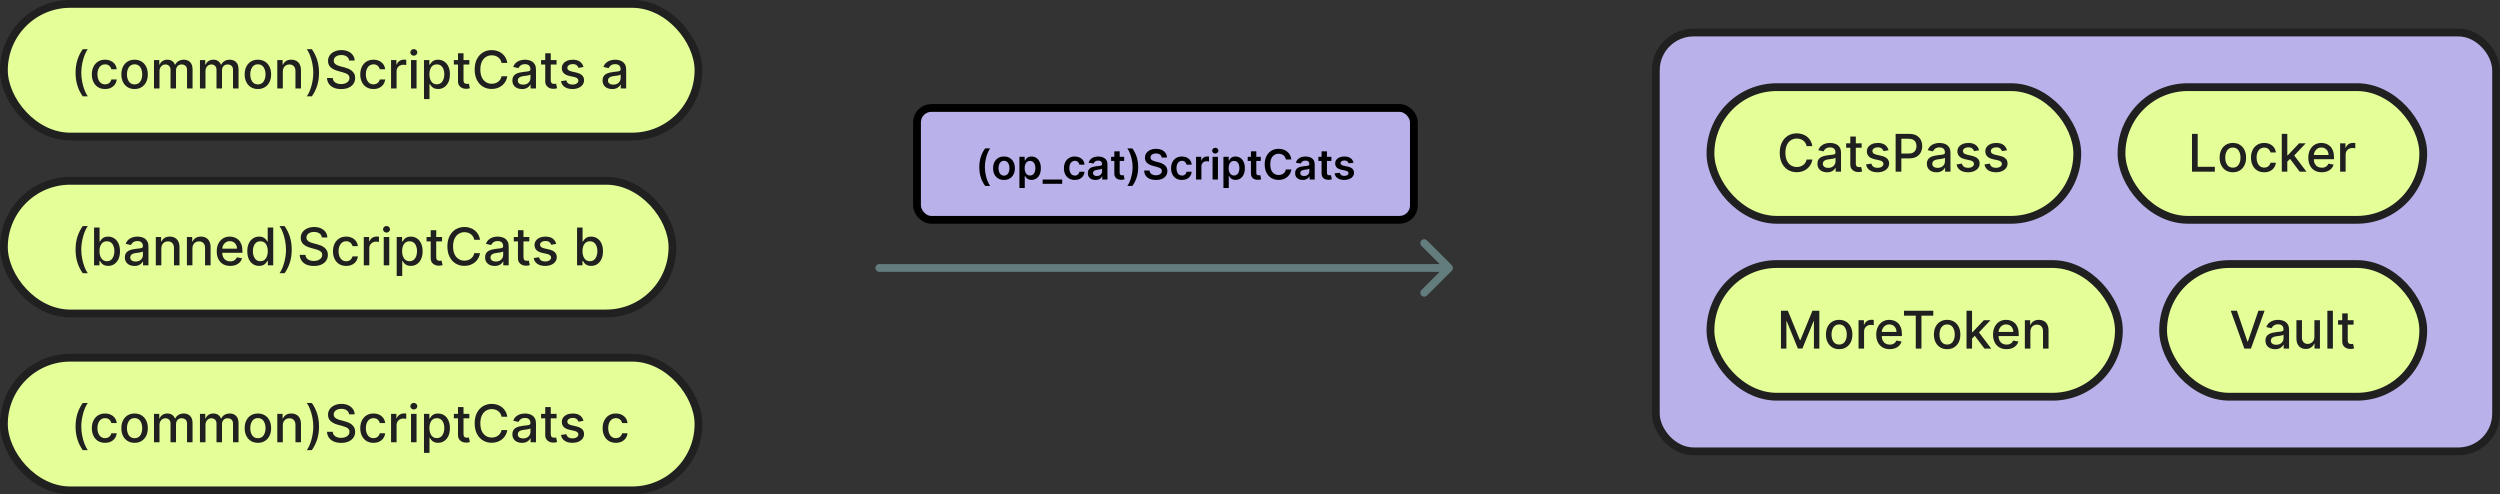
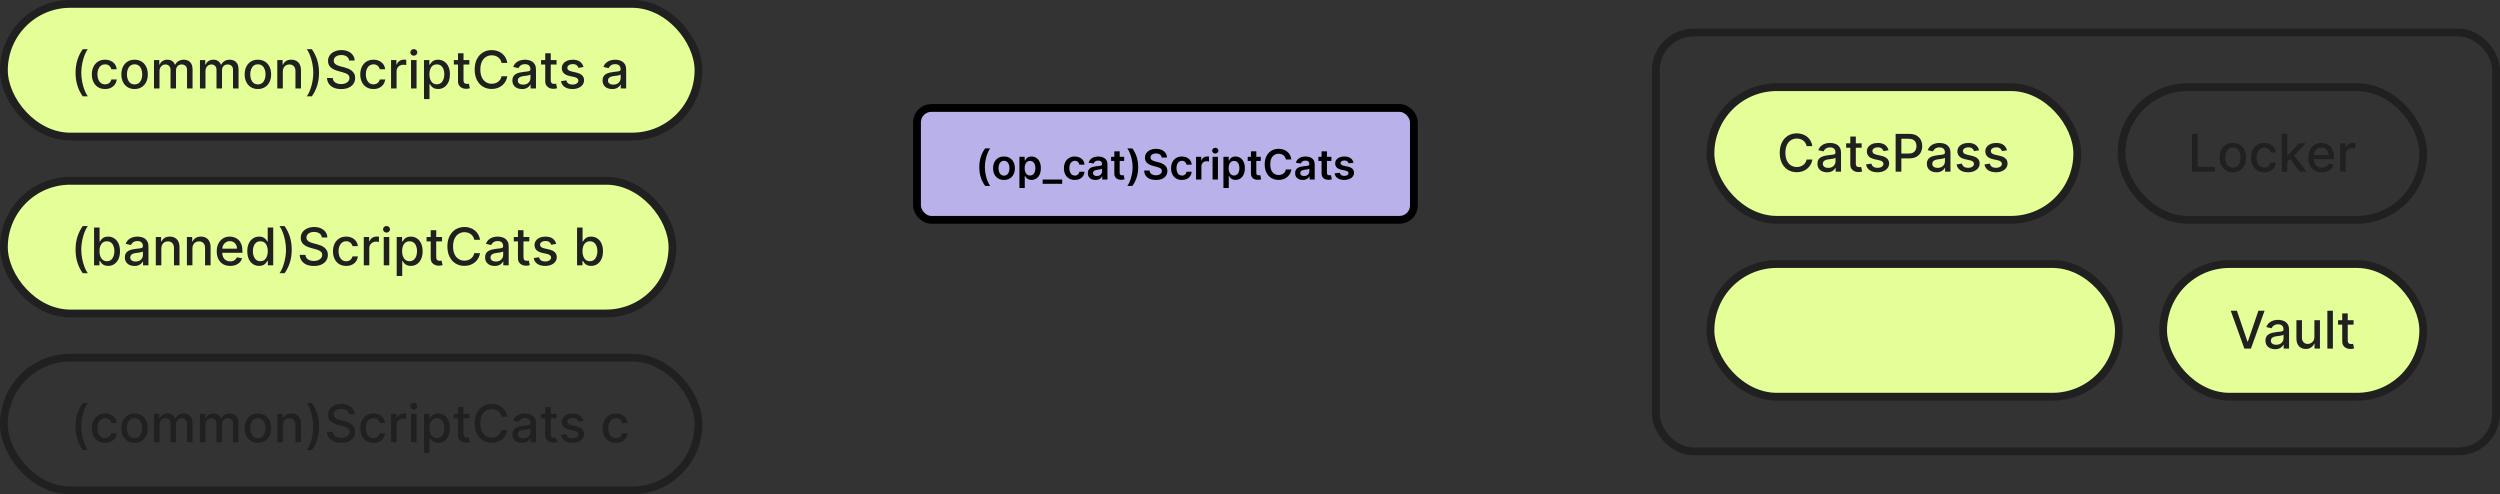
<svg xmlns="http://www.w3.org/2000/svg" width="961" height="190" viewBox="0 0 961 190" fill="none">
  <rect x="0" y="0" width="961" height="190" fill="#333333" stroke="none" />
-   <rect x="636.5" y="12.5" width="323" height="161" rx="14.5" fill="#B9B1EA" />
  <rect x="636.5" y="12.5" width="323" height="161" rx="14.5" stroke="#202020" stroke-width="3" />
  <rect x="657.5" y="33.5" width="141" height="51" rx="25.5" fill="#E4FF97" />
  <rect x="657.5" y="33.5" width="141" height="51" rx="25.5" stroke="#202020" stroke-width="3" />
  <path d="M696.679 56.185H694.463C694.378 55.711 694.219 55.294 693.987 54.935C693.755 54.575 693.471 54.269 693.135 54.019C692.799 53.767 692.422 53.578 692.006 53.45C691.594 53.322 691.156 53.258 690.692 53.258C689.854 53.258 689.103 53.469 688.44 53.891C687.782 54.312 687.261 54.93 686.878 55.744C686.499 56.559 686.31 57.553 686.31 58.727C686.31 59.911 686.499 60.91 686.878 61.724C687.261 62.539 687.785 63.154 688.447 63.571C689.11 63.988 689.856 64.196 690.685 64.196C691.144 64.196 691.58 64.135 691.991 64.011C692.408 63.883 692.785 63.697 693.121 63.45C693.457 63.204 693.741 62.903 693.973 62.548C694.21 62.188 694.373 61.776 694.463 61.312L696.679 61.32C696.561 62.035 696.331 62.693 695.99 63.294C695.654 63.891 695.221 64.407 694.69 64.842C694.165 65.273 693.563 65.607 692.886 65.844C692.209 66.081 691.471 66.199 690.67 66.199C689.411 66.199 688.289 65.901 687.304 65.304C686.319 64.703 685.543 63.843 684.974 62.726C684.411 61.608 684.129 60.276 684.129 58.727C684.129 57.174 684.413 55.841 684.982 54.729C685.55 53.611 686.326 52.754 687.311 52.158C688.296 51.556 689.416 51.256 690.67 51.256C691.442 51.256 692.162 51.367 692.83 51.59C693.502 51.807 694.106 52.129 694.641 52.555C695.176 52.977 695.618 53.493 695.969 54.104C696.319 54.71 696.556 55.403 696.679 56.185ZM702.309 66.242C701.618 66.242 700.993 66.114 700.434 65.858C699.876 65.597 699.433 65.221 699.106 64.729C698.784 64.236 698.623 63.633 698.623 62.918C698.623 62.302 698.742 61.795 698.978 61.398C699.215 61 699.535 60.685 699.937 60.453C700.34 60.221 700.789 60.046 701.287 59.928C701.784 59.809 702.29 59.719 702.806 59.658C703.46 59.582 703.99 59.52 704.397 59.473C704.805 59.421 705.1 59.338 705.285 59.224C705.47 59.111 705.562 58.926 705.562 58.67V58.621C705.562 58.001 705.387 57.52 705.037 57.179C704.691 56.838 704.175 56.668 703.488 56.668C702.773 56.668 702.21 56.826 701.798 57.144C701.391 57.456 701.109 57.804 700.953 58.188L698.957 57.733C699.194 57.07 699.539 56.535 699.994 56.128C700.453 55.716 700.981 55.418 701.578 55.233C702.174 55.044 702.802 54.949 703.46 54.949C703.895 54.949 704.357 55.001 704.845 55.105C705.337 55.205 705.797 55.389 706.223 55.659C706.654 55.929 707.006 56.315 707.281 56.817C707.556 57.314 707.693 57.96 707.693 58.756V66H705.619V64.508H705.534C705.396 64.783 705.19 65.053 704.916 65.318C704.641 65.583 704.288 65.803 703.858 65.979C703.427 66.154 702.911 66.242 702.309 66.242ZM702.771 64.537C703.358 64.537 703.86 64.421 704.277 64.189C704.698 63.957 705.018 63.654 705.235 63.28C705.458 62.901 705.569 62.496 705.569 62.065V60.659C705.493 60.735 705.347 60.806 705.129 60.872C704.916 60.934 704.672 60.988 704.397 61.035C704.123 61.078 703.855 61.118 703.595 61.156C703.334 61.189 703.117 61.218 702.941 61.242C702.529 61.294 702.153 61.381 701.812 61.504C701.476 61.627 701.206 61.805 701.002 62.037C700.804 62.264 700.704 62.567 700.704 62.946C700.704 63.472 700.898 63.869 701.287 64.139C701.675 64.404 702.17 64.537 702.771 64.537ZM715.614 55.091V56.795H709.655V55.091H715.614ZM711.253 52.477H713.376V62.797C713.376 63.209 713.438 63.519 713.561 63.727C713.684 63.931 713.843 64.07 714.037 64.146C714.236 64.217 714.451 64.253 714.683 64.253C714.854 64.253 715.003 64.241 715.131 64.217C715.259 64.194 715.358 64.175 715.429 64.16L715.812 65.915C715.689 65.962 715.514 66.01 715.287 66.057C715.06 66.109 714.776 66.137 714.435 66.142C713.876 66.151 713.355 66.052 712.872 65.844C712.389 65.635 711.999 65.313 711.7 64.878C711.402 64.442 711.253 63.895 711.253 63.237V52.477ZM725.962 57.754L724.037 58.095C723.956 57.849 723.829 57.615 723.653 57.392C723.483 57.169 723.251 56.987 722.957 56.845C722.664 56.703 722.297 56.632 721.857 56.632C721.255 56.632 720.753 56.767 720.351 57.037C719.948 57.302 719.747 57.645 719.747 58.067C719.747 58.431 719.882 58.725 720.152 58.947C720.422 59.17 720.857 59.352 721.459 59.494L723.192 59.892C724.196 60.124 724.944 60.481 725.436 60.965C725.929 61.447 726.175 62.075 726.175 62.847C726.175 63.5 725.985 64.082 725.607 64.594C725.232 65.1 724.709 65.498 724.037 65.787C723.369 66.076 722.595 66.22 721.714 66.22C720.493 66.22 719.496 65.96 718.724 65.439C717.953 64.913 717.479 64.168 717.304 63.202L719.357 62.889C719.484 63.424 719.747 63.829 720.145 64.104C720.543 64.374 721.061 64.508 721.7 64.508C722.396 64.508 722.953 64.364 723.369 64.075C723.786 63.782 723.994 63.424 723.994 63.003C723.994 62.662 723.866 62.376 723.611 62.144C723.36 61.911 722.974 61.736 722.453 61.618L720.607 61.213C719.589 60.981 718.836 60.612 718.348 60.105C717.865 59.599 717.624 58.957 717.624 58.18C717.624 57.536 717.804 56.973 718.163 56.49C718.523 56.007 719.02 55.631 719.655 55.361C720.289 55.086 721.016 54.949 721.835 54.949C723.014 54.949 723.942 55.205 724.619 55.716C725.296 56.222 725.744 56.902 725.962 57.754ZM728.68 66V51.455H733.865C734.996 51.455 735.934 51.66 736.677 52.072C737.421 52.484 737.977 53.048 738.346 53.763C738.716 54.473 738.9 55.273 738.9 56.163C738.9 57.058 738.713 57.863 738.339 58.578C737.97 59.288 737.411 59.852 736.663 60.269C735.92 60.68 734.984 60.886 733.858 60.886H730.292V59.026H733.659C734.374 59.026 734.954 58.903 735.399 58.656C735.844 58.405 736.171 58.064 736.379 57.633C736.587 57.203 736.691 56.713 736.691 56.163C736.691 55.614 736.587 55.126 736.379 54.7C736.171 54.274 735.842 53.94 735.392 53.699C734.947 53.457 734.359 53.337 733.63 53.337H730.875V66H728.68ZM744.38 66.242C743.688 66.242 743.063 66.114 742.505 65.858C741.946 65.597 741.503 65.221 741.176 64.729C740.855 64.236 740.694 63.633 740.694 62.918C740.694 62.302 740.812 61.795 741.049 61.398C741.285 61 741.605 60.685 742.007 60.453C742.41 60.221 742.86 60.046 743.357 59.928C743.854 59.809 744.361 59.719 744.877 59.658C745.53 59.582 746.06 59.52 746.468 59.473C746.875 59.421 747.171 59.338 747.355 59.224C747.54 59.111 747.632 58.926 747.632 58.67V58.621C747.632 58.001 747.457 57.52 747.107 57.179C746.761 56.838 746.245 56.668 745.559 56.668C744.844 56.668 744.28 56.826 743.868 57.144C743.461 57.456 743.179 57.804 743.023 58.188L741.027 57.733C741.264 57.07 741.61 56.535 742.064 56.128C742.524 55.716 743.051 55.418 743.648 55.233C744.245 55.044 744.872 54.949 745.53 54.949C745.966 54.949 746.427 55.001 746.915 55.105C747.408 55.205 747.867 55.389 748.293 55.659C748.724 55.929 749.077 56.315 749.351 56.817C749.626 57.314 749.763 57.96 749.763 58.756V66H747.689V64.508H747.604C747.467 64.783 747.261 65.053 746.986 65.318C746.712 65.583 746.359 65.803 745.928 65.979C745.497 66.154 744.981 66.242 744.38 66.242ZM744.841 64.537C745.428 64.537 745.93 64.421 746.347 64.189C746.768 63.957 747.088 63.654 747.306 63.28C747.528 62.901 747.64 62.496 747.64 62.065V60.659C747.564 60.735 747.417 60.806 747.199 60.872C746.986 60.934 746.742 60.988 746.468 61.035C746.193 61.078 745.926 61.118 745.665 61.156C745.405 61.189 745.187 61.218 745.012 61.242C744.6 61.294 744.223 61.381 743.882 61.504C743.546 61.627 743.276 61.805 743.073 62.037C742.874 62.264 742.775 62.567 742.775 62.946C742.775 63.472 742.969 63.869 743.357 64.139C743.745 64.404 744.24 64.537 744.841 64.537ZM760.766 57.754L758.842 58.095C758.761 57.849 758.633 57.615 758.458 57.392C758.288 57.169 758.056 56.987 757.762 56.845C757.469 56.703 757.102 56.632 756.661 56.632C756.06 56.632 755.558 56.767 755.156 57.037C754.753 57.302 754.552 57.645 754.552 58.067C754.552 58.431 754.687 58.725 754.957 58.947C755.227 59.17 755.662 59.352 756.263 59.494L757.996 59.892C759 60.124 759.748 60.481 760.241 60.965C760.733 61.447 760.979 62.075 760.979 62.847C760.979 63.5 760.79 64.082 760.411 64.594C760.037 65.1 759.514 65.498 758.842 65.787C758.174 66.076 757.4 66.22 756.519 66.22C755.298 66.22 754.301 65.96 753.529 65.439C752.757 64.913 752.284 64.168 752.109 63.202L754.161 62.889C754.289 63.424 754.552 63.829 754.95 64.104C755.347 64.374 755.866 64.508 756.505 64.508C757.201 64.508 757.757 64.364 758.174 64.075C758.591 63.782 758.799 63.424 758.799 63.003C758.799 62.662 758.671 62.376 758.415 62.144C758.165 61.911 757.779 61.736 757.258 61.618L755.411 61.213C754.393 60.981 753.64 60.612 753.153 60.105C752.67 59.599 752.428 58.957 752.428 58.18C752.428 57.536 752.608 56.973 752.968 56.49C753.328 56.007 753.825 55.631 754.46 55.361C755.094 55.086 755.821 54.949 756.64 54.949C757.819 54.949 758.747 55.205 759.424 55.716C760.101 56.222 760.549 56.902 760.766 57.754ZM771.489 57.754L769.564 58.095C769.484 57.849 769.356 57.615 769.181 57.392C769.01 57.169 768.778 56.987 768.485 56.845C768.191 56.703 767.824 56.632 767.384 56.632C766.783 56.632 766.281 56.767 765.878 57.037C765.476 57.302 765.275 57.645 765.275 58.067C765.275 58.431 765.409 58.725 765.679 58.947C765.949 59.17 766.385 59.352 766.986 59.494L768.719 59.892C769.723 60.124 770.471 60.481 770.963 60.965C771.456 61.447 771.702 62.075 771.702 62.847C771.702 63.5 771.513 64.082 771.134 64.594C770.76 65.1 770.237 65.498 769.564 65.787C768.897 66.076 768.123 66.22 767.242 66.22C766.02 66.22 765.024 65.96 764.252 65.439C763.48 64.913 763.007 64.168 762.831 63.202L764.884 62.889C765.012 63.424 765.275 63.829 765.672 64.104C766.07 64.374 766.588 64.508 767.228 64.508C767.924 64.508 768.48 64.364 768.897 64.075C769.313 63.782 769.522 63.424 769.522 63.003C769.522 62.662 769.394 62.376 769.138 62.144C768.887 61.911 768.501 61.736 767.98 61.618L766.134 61.213C765.116 60.981 764.363 60.612 763.875 60.105C763.392 59.599 763.151 58.957 763.151 58.18C763.151 57.536 763.331 56.973 763.691 56.49C764.051 56.007 764.548 55.631 765.182 55.361C765.817 55.086 766.543 54.949 767.363 54.949C768.542 54.949 769.47 55.205 770.147 55.716C770.824 56.222 771.271 56.902 771.489 57.754Z" fill="#202020" />
-   <rect x="815.5" y="33.5" width="116" height="51" rx="25.5" fill="#E4FF97" />
  <rect x="815.5" y="33.5" width="116" height="51" rx="25.5" stroke="#202020" stroke-width="3" />
  <path d="M842.598 66V51.455H844.793V64.111H851.384V66H842.598ZM858.312 66.22C857.289 66.22 856.397 65.986 855.634 65.517C854.872 65.048 854.28 64.392 853.859 63.55C853.437 62.707 853.227 61.722 853.227 60.595C853.227 59.464 853.437 58.474 853.859 57.626C854.28 56.779 854.872 56.121 855.634 55.652C856.397 55.183 857.289 54.949 858.312 54.949C859.335 54.949 860.227 55.183 860.989 55.652C861.752 56.121 862.344 56.779 862.765 57.626C863.186 58.474 863.397 59.464 863.397 60.595C863.397 61.722 863.186 62.707 862.765 63.55C862.344 64.392 861.752 65.048 860.989 65.517C860.227 65.986 859.335 66.22 858.312 66.22ZM858.319 64.438C858.982 64.438 859.531 64.262 859.967 63.912C860.402 63.562 860.724 63.095 860.933 62.513C861.146 61.93 861.252 61.289 861.252 60.588C861.252 59.892 861.146 59.253 860.933 58.67C860.724 58.083 860.402 57.612 859.967 57.257C859.531 56.902 858.982 56.724 858.319 56.724C857.651 56.724 857.097 56.902 856.657 57.257C856.221 57.612 855.897 58.083 855.684 58.67C855.476 59.253 855.371 59.892 855.371 60.588C855.371 61.289 855.476 61.93 855.684 62.513C855.897 63.095 856.221 63.562 856.657 63.912C857.097 64.262 857.651 64.438 858.319 64.438ZM870.363 66.22C869.307 66.22 868.398 65.981 867.635 65.503C866.878 65.02 866.295 64.355 865.888 63.507C865.481 62.66 865.277 61.689 865.277 60.595C865.277 59.487 865.486 58.51 865.902 57.662C866.319 56.81 866.906 56.144 867.664 55.666C868.421 55.188 869.314 54.949 870.341 54.949C871.17 54.949 871.908 55.103 872.557 55.41C873.206 55.714 873.729 56.14 874.127 56.689C874.529 57.238 874.768 57.88 874.844 58.614H872.777C872.664 58.102 872.403 57.662 871.996 57.293C871.594 56.923 871.054 56.739 870.377 56.739C869.785 56.739 869.266 56.895 868.821 57.207C868.381 57.515 868.038 57.956 867.792 58.528C867.545 59.097 867.422 59.769 867.422 60.545C867.422 61.341 867.543 62.028 867.784 62.605C868.026 63.183 868.367 63.63 868.807 63.947C869.252 64.265 869.775 64.423 870.377 64.423C870.779 64.423 871.144 64.35 871.471 64.203C871.802 64.052 872.079 63.836 872.301 63.557C872.529 63.278 872.687 62.941 872.777 62.548H874.844C874.768 63.254 874.539 63.883 874.155 64.438C873.772 64.992 873.258 65.427 872.614 65.744C871.975 66.062 871.224 66.22 870.363 66.22ZM879.068 62.3L879.054 59.707H879.423L883.77 55.091H886.312L881.355 60.347H881.021L879.068 62.3ZM877.115 66V51.455H879.239V66H877.115ZM884.004 66L880.098 60.815L881.561 59.331L886.611 66H884.004ZM892.5 66.22C891.426 66.22 890.5 65.99 889.723 65.531C888.952 65.067 888.355 64.416 887.934 63.578C887.517 62.735 887.309 61.748 887.309 60.617C887.309 59.499 887.517 58.514 887.934 57.662C888.355 56.81 888.942 56.144 889.695 55.666C890.453 55.188 891.338 54.949 892.351 54.949C892.967 54.949 893.563 55.051 894.141 55.254C894.719 55.458 895.237 55.778 895.696 56.213C896.156 56.649 896.518 57.215 896.783 57.91C897.048 58.602 897.181 59.442 897.181 60.432V61.185H888.509V59.594H895.1C895.1 59.035 894.986 58.54 894.759 58.109C894.532 57.674 894.212 57.331 893.8 57.08C893.393 56.829 892.915 56.703 892.365 56.703C891.769 56.703 891.248 56.85 890.803 57.144C890.363 57.432 890.022 57.811 889.78 58.28C889.543 58.744 889.425 59.248 889.425 59.793V61.035C889.425 61.765 889.553 62.385 889.809 62.896C890.069 63.408 890.431 63.798 890.895 64.068C891.359 64.333 891.901 64.466 892.522 64.466C892.924 64.466 893.291 64.409 893.623 64.296C893.954 64.177 894.24 64.002 894.482 63.77C894.723 63.538 894.908 63.251 895.036 62.91L897.046 63.273C896.885 63.865 896.596 64.383 896.179 64.828C895.767 65.269 895.249 65.612 894.624 65.858C894.004 66.099 893.296 66.22 892.5 66.22ZM899.537 66V55.091H901.589V56.824H901.703C901.902 56.237 902.252 55.775 902.754 55.439C903.261 55.098 903.834 54.928 904.473 54.928C904.606 54.928 904.762 54.932 904.942 54.942C905.126 54.951 905.271 54.963 905.375 54.977V57.008C905.29 56.985 905.138 56.959 904.92 56.93C904.703 56.897 904.485 56.881 904.267 56.881C903.765 56.881 903.318 56.987 902.925 57.2C902.536 57.409 902.229 57.7 902.001 58.074C901.774 58.443 901.661 58.865 901.661 59.338V66H899.537Z" fill="#202020" />
  <rect x="657.5" y="101.5" width="157" height="51" rx="25.5" fill="#E4FF97" />
  <rect x="657.5" y="101.5" width="157" height="51" rx="25.5" stroke="#202020" stroke-width="3" />
-   <path d="M684.598 119.455H687.261L691.892 130.761H692.062L696.693 119.455H699.357V134H697.268V123.474H697.134L692.844 133.979H691.111L686.821 123.467H686.686V134H684.598V119.455ZM706.972 134.22C705.949 134.22 705.057 133.986 704.294 133.517C703.532 133.048 702.94 132.393 702.519 131.55C702.097 130.707 701.887 129.722 701.887 128.595C701.887 127.464 702.097 126.474 702.519 125.626C702.94 124.779 703.532 124.121 704.294 123.652C705.057 123.183 705.949 122.949 706.972 122.949C707.995 122.949 708.887 123.183 709.65 123.652C710.412 124.121 711.004 124.779 711.425 125.626C711.846 126.474 712.057 127.464 712.057 128.595C712.057 129.722 711.846 130.707 711.425 131.55C711.004 132.393 710.412 133.048 709.65 133.517C708.887 133.986 707.995 134.22 706.972 134.22ZM706.979 132.438C707.642 132.438 708.191 132.262 708.627 131.912C709.062 131.562 709.384 131.095 709.593 130.513C709.806 129.93 709.912 129.289 709.912 128.588C709.912 127.892 709.806 127.253 709.593 126.67C709.384 126.083 709.062 125.612 708.627 125.257C708.191 124.902 707.642 124.724 706.979 124.724C706.311 124.724 705.757 124.902 705.317 125.257C704.882 125.612 704.557 126.083 704.344 126.67C704.136 127.253 704.032 127.892 704.032 128.588C704.032 129.289 704.136 129.93 704.344 130.513C704.557 131.095 704.882 131.562 705.317 131.912C705.757 132.262 706.311 132.438 706.979 132.438ZM714.428 134V123.091H716.48V124.824H716.594C716.793 124.237 717.143 123.775 717.645 123.439C718.152 123.098 718.724 122.928 719.364 122.928C719.496 122.928 719.652 122.932 719.832 122.942C720.017 122.951 720.161 122.963 720.266 122.977V125.009C720.18 124.985 720.029 124.959 719.811 124.93C719.593 124.897 719.375 124.881 719.158 124.881C718.656 124.881 718.208 124.987 717.815 125.2C717.427 125.409 717.119 125.7 716.892 126.074C716.665 126.443 716.551 126.865 716.551 127.338V134H714.428ZM726.414 134.22C725.34 134.22 724.414 133.991 723.637 133.531C722.866 133.067 722.269 132.416 721.848 131.578C721.431 130.735 721.223 129.748 721.223 128.616C721.223 127.499 721.431 126.514 721.848 125.662C722.269 124.81 722.856 124.144 723.609 123.666C724.367 123.188 725.252 122.949 726.265 122.949C726.881 122.949 727.477 123.051 728.055 123.254C728.633 123.458 729.151 123.777 729.61 124.213C730.07 124.649 730.432 125.214 730.697 125.911C730.962 126.602 731.095 127.442 731.095 128.432V129.185H722.423V127.594H729.014C729.014 127.035 728.9 126.54 728.673 126.109C728.446 125.674 728.126 125.33 727.714 125.08C727.307 124.829 726.829 124.703 726.279 124.703C725.683 124.703 725.162 124.85 724.717 125.143C724.277 125.432 723.936 125.811 723.694 126.28C723.458 126.744 723.339 127.248 723.339 127.793V129.036C723.339 129.765 723.467 130.385 723.723 130.896C723.983 131.408 724.345 131.798 724.809 132.068C725.273 132.333 725.815 132.466 726.436 132.466C726.838 132.466 727.205 132.409 727.537 132.295C727.868 132.177 728.154 132.002 728.396 131.77C728.637 131.538 728.822 131.251 728.95 130.911L730.96 131.273C730.799 131.865 730.51 132.383 730.093 132.828C729.681 133.268 729.163 133.612 728.538 133.858C727.918 134.099 727.21 134.22 726.414 134.22ZM731.888 121.344V119.455H743.146V121.344H738.607V134H736.42V121.344H731.888ZM748.476 134.22C747.453 134.22 746.561 133.986 745.798 133.517C745.036 133.048 744.444 132.393 744.023 131.55C743.601 130.707 743.391 129.722 743.391 128.595C743.391 127.464 743.601 126.474 744.023 125.626C744.444 124.779 745.036 124.121 745.798 123.652C746.561 123.183 747.453 122.949 748.476 122.949C749.499 122.949 750.391 123.183 751.153 123.652C751.916 124.121 752.508 124.779 752.929 125.626C753.35 126.474 753.561 127.464 753.561 128.595C753.561 129.722 753.35 130.707 752.929 131.55C752.508 132.393 751.916 133.048 751.153 133.517C750.391 133.986 749.499 134.22 748.476 134.22ZM748.483 132.438C749.146 132.438 749.695 132.262 750.131 131.912C750.566 131.562 750.888 131.095 751.097 130.513C751.31 129.93 751.416 129.289 751.416 128.588C751.416 127.892 751.31 127.253 751.097 126.67C750.888 126.083 750.566 125.612 750.131 125.257C749.695 124.902 749.146 124.724 748.483 124.724C747.815 124.724 747.261 124.902 746.821 125.257C746.385 125.612 746.061 126.083 745.848 126.67C745.64 127.253 745.536 127.892 745.536 128.588C745.536 129.289 745.64 129.93 745.848 130.513C746.061 131.095 746.385 131.562 746.821 131.912C747.261 132.262 747.815 132.438 748.483 132.438ZM757.885 130.3L757.87 127.707H758.24L762.586 123.091H765.129L760.172 128.347H759.838L757.885 130.3ZM755.931 134V119.455H758.055V134H755.931ZM762.821 134L758.914 128.815L760.377 127.331L765.427 134H762.821ZM771.317 134.22C770.242 134.22 769.316 133.991 768.54 133.531C767.768 133.067 767.171 132.416 766.75 131.578C766.333 130.735 766.125 129.748 766.125 128.616C766.125 127.499 766.333 126.514 766.75 125.662C767.171 124.81 767.759 124.144 768.511 123.666C769.269 123.188 770.154 122.949 771.168 122.949C771.783 122.949 772.38 123.051 772.957 123.254C773.535 123.458 774.054 123.777 774.513 124.213C774.972 124.649 775.334 125.214 775.599 125.911C775.865 126.602 775.997 127.442 775.997 128.432V129.185H767.325V127.594H773.916C773.916 127.035 773.803 126.54 773.575 126.109C773.348 125.674 773.028 125.33 772.616 125.08C772.209 124.829 771.731 124.703 771.182 124.703C770.585 124.703 770.064 124.85 769.619 125.143C769.179 125.432 768.838 125.811 768.597 126.28C768.36 126.744 768.241 127.248 768.241 127.793V129.036C768.241 129.765 768.369 130.385 768.625 130.896C768.885 131.408 769.248 131.798 769.712 132.068C770.176 132.333 770.718 132.466 771.338 132.466C771.741 132.466 772.107 132.409 772.439 132.295C772.77 132.177 773.057 132.002 773.298 131.77C773.54 131.538 773.724 131.251 773.852 130.911L775.862 131.273C775.701 131.865 775.412 132.383 774.996 132.828C774.584 133.268 774.065 133.612 773.44 133.858C772.82 134.099 772.112 134.22 771.317 134.22ZM780.477 127.523V134H778.353V123.091H780.392V124.866H780.527C780.778 124.289 781.171 123.825 781.706 123.474C782.245 123.124 782.925 122.949 783.744 122.949C784.487 122.949 785.138 123.105 785.697 123.418C786.256 123.725 786.689 124.185 786.997 124.795C787.305 125.406 787.458 126.161 787.458 127.061V134H785.335V127.317C785.335 126.526 785.129 125.908 784.717 125.463C784.305 125.013 783.739 124.788 783.02 124.788C782.527 124.788 782.089 124.895 781.706 125.108C781.327 125.321 781.026 125.634 780.804 126.045C780.586 126.453 780.477 126.945 780.477 127.523Z" fill="#202020" />
  <rect x="831.5" y="101.5" width="100" height="51" rx="25.5" fill="#E4FF97" />
  <rect x="831.5" y="101.5" width="100" height="51" rx="25.5" stroke="#202020" stroke-width="3" />
  <path d="M859.869 119.455L863.918 131.301H864.081L868.129 119.455H870.501L865.267 134H862.732L857.497 119.455H859.869ZM874.532 134.241C873.841 134.241 873.216 134.114 872.657 133.858C872.098 133.598 871.656 133.221 871.329 132.729C871.007 132.236 870.846 131.633 870.846 130.918C870.846 130.302 870.964 129.795 871.201 129.398C871.438 129 871.757 128.685 872.16 128.453C872.562 128.221 873.012 128.046 873.509 127.928C874.006 127.809 874.513 127.719 875.029 127.658C875.683 127.582 876.213 127.52 876.62 127.473C877.027 127.421 877.323 127.338 877.508 127.224C877.692 127.111 877.785 126.926 877.785 126.67V126.621C877.785 126 877.61 125.52 877.259 125.179C876.914 124.838 876.397 124.668 875.711 124.668C874.996 124.668 874.433 124.826 874.021 125.143C873.613 125.456 873.332 125.804 873.175 126.188L871.18 125.733C871.416 125.07 871.762 124.535 872.217 124.128C872.676 123.716 873.204 123.418 873.8 123.233C874.397 123.044 875.024 122.949 875.683 122.949C876.118 122.949 876.58 123.001 877.067 123.105C877.56 123.205 878.019 123.389 878.445 123.659C878.876 123.929 879.229 124.315 879.504 124.817C879.778 125.314 879.915 125.96 879.915 126.756V134H877.842V132.509H877.756C877.619 132.783 877.413 133.053 877.138 133.318C876.864 133.583 876.511 133.804 876.08 133.979C875.649 134.154 875.133 134.241 874.532 134.241ZM874.994 132.537C875.581 132.537 876.083 132.421 876.499 132.189C876.921 131.957 877.24 131.654 877.458 131.28C877.681 130.901 877.792 130.496 877.792 130.065V128.659C877.716 128.735 877.569 128.806 877.352 128.872C877.138 128.934 876.895 128.988 876.62 129.036C876.345 129.078 876.078 129.118 875.817 129.156C875.557 129.189 875.339 129.218 875.164 129.241C874.752 129.294 874.376 129.381 874.035 129.504C873.699 129.627 873.429 129.805 873.225 130.037C873.026 130.264 872.927 130.567 872.927 130.946C872.927 131.472 873.121 131.869 873.509 132.139C873.897 132.404 874.392 132.537 874.994 132.537ZM889.654 129.476V123.091H891.785V134H889.697V132.111H889.583C889.333 132.693 888.93 133.179 888.376 133.567C887.827 133.95 887.143 134.142 886.324 134.142C885.623 134.142 885.002 133.988 884.463 133.68C883.928 133.368 883.506 132.906 883.199 132.295C882.895 131.685 882.744 130.929 882.744 130.03V123.091H884.868V129.774C884.868 130.518 885.074 131.109 885.485 131.55C885.897 131.99 886.432 132.21 887.091 132.21C887.488 132.21 887.884 132.111 888.277 131.912C888.674 131.713 889.003 131.412 889.264 131.01C889.529 130.607 889.659 130.096 889.654 129.476ZM896.762 119.455V134H894.638V119.455H896.762ZM904.711 123.091V124.795H898.752V123.091H904.711ZM900.35 120.477H902.474V130.797C902.474 131.209 902.536 131.519 902.659 131.727C902.782 131.931 902.94 132.071 903.135 132.146C903.333 132.217 903.549 132.253 903.781 132.253C903.951 132.253 904.1 132.241 904.228 132.217C904.356 132.194 904.456 132.175 904.527 132.161L904.91 133.915C904.787 133.962 904.612 134.009 904.385 134.057C904.157 134.109 903.873 134.137 903.532 134.142C902.974 134.152 902.453 134.052 901.97 133.844C901.487 133.635 901.096 133.313 900.798 132.878C900.5 132.442 900.35 131.895 900.35 131.237V120.477Z" fill="#202020" />
  <rect x="1.5" y="1.5" width="267" height="51" rx="25.5" fill="#E4FF97" />
  <rect x="1.5" y="1.5" width="267" height="51" rx="25.5" stroke="#202020" stroke-width="3" />
  <path d="M29.046 27.963C29.046 26.183 29.28 24.544 29.749 23.048C30.217 21.552 30.901 20.172 31.801 18.908H33.747C33.397 19.376 33.07 19.952 32.767 20.634C32.464 21.315 32.199 22.063 31.972 22.878C31.744 23.688 31.567 24.528 31.439 25.399C31.311 26.266 31.247 27.12 31.247 27.963C31.247 29.09 31.358 30.231 31.581 31.386C31.803 32.542 32.104 33.614 32.483 34.604C32.862 35.593 33.283 36.401 33.747 37.026H31.801C30.901 35.761 30.217 34.381 29.749 32.885C29.28 31.389 29.046 29.748 29.046 27.963ZM40.386 34.22C39.33 34.22 38.421 33.981 37.659 33.503C36.901 33.02 36.319 32.355 35.912 31.507C35.504 30.66 35.301 29.689 35.301 28.595C35.301 27.487 35.509 26.509 35.926 25.662C36.342 24.81 36.93 24.144 37.687 23.666C38.445 23.188 39.337 22.949 40.365 22.949C41.193 22.949 41.932 23.103 42.581 23.41C43.229 23.713 43.752 24.14 44.15 24.689C44.553 25.238 44.792 25.88 44.867 26.614H42.801C42.687 26.102 42.427 25.662 42.02 25.293C41.617 24.923 41.077 24.739 40.4 24.739C39.808 24.739 39.29 24.895 38.845 25.207C38.404 25.515 38.061 25.956 37.815 26.528C37.569 27.097 37.446 27.769 37.446 28.546C37.446 29.341 37.566 30.027 37.808 30.605C38.049 31.183 38.39 31.63 38.831 31.947C39.276 32.265 39.799 32.423 40.4 32.423C40.803 32.423 41.167 32.35 41.494 32.203C41.825 32.052 42.102 31.836 42.325 31.557C42.552 31.277 42.711 30.941 42.801 30.548H44.867C44.792 31.254 44.562 31.884 44.179 32.438C43.795 32.992 43.281 33.427 42.637 33.744C41.998 34.062 41.248 34.22 40.386 34.22ZM51.734 34.22C50.711 34.22 49.818 33.986 49.056 33.517C48.294 33.048 47.702 32.392 47.281 31.55C46.859 30.707 46.648 29.722 46.648 28.595C46.648 27.463 46.859 26.474 47.281 25.626C47.702 24.779 48.294 24.121 49.056 23.652C49.818 23.183 50.711 22.949 51.734 22.949C52.756 22.949 53.649 23.183 54.411 23.652C55.173 24.121 55.765 24.779 56.187 25.626C56.608 26.474 56.819 27.463 56.819 28.595C56.819 29.722 56.608 30.707 56.187 31.55C55.765 32.392 55.173 33.048 54.411 33.517C53.649 33.986 52.756 34.22 51.734 34.22ZM51.741 32.438C52.404 32.438 52.953 32.262 53.389 31.912C53.824 31.562 54.146 31.095 54.354 30.513C54.568 29.93 54.674 29.289 54.674 28.588C54.674 27.892 54.568 27.253 54.354 26.671C54.146 26.083 53.824 25.612 53.389 25.257C52.953 24.902 52.404 24.724 51.741 24.724C51.073 24.724 50.519 24.902 50.079 25.257C49.643 25.612 49.319 26.083 49.106 26.671C48.898 27.253 48.793 27.892 48.793 28.588C48.793 29.289 48.898 29.93 49.106 30.513C49.319 31.095 49.643 31.562 50.079 31.912C50.519 32.262 51.073 32.438 51.741 32.438ZM59.189 34V23.091H61.228V24.866H61.363C61.59 24.265 61.962 23.796 62.478 23.46C62.994 23.119 63.612 22.949 64.331 22.949C65.061 22.949 65.671 23.119 66.164 23.46C66.661 23.801 67.028 24.27 67.265 24.866H67.378C67.639 24.284 68.053 23.82 68.621 23.474C69.189 23.124 69.866 22.949 70.652 22.949C71.642 22.949 72.449 23.259 73.074 23.879C73.704 24.5 74.019 25.435 74.019 26.685V34H71.895V26.884C71.895 26.145 71.694 25.61 71.291 25.278C70.889 24.947 70.409 24.781 69.85 24.781C69.159 24.781 68.621 24.994 68.238 25.421C67.854 25.842 67.662 26.384 67.662 27.047V34H65.546V26.749C65.546 26.157 65.361 25.681 64.992 25.321C64.623 24.961 64.142 24.781 63.55 24.781C63.148 24.781 62.776 24.888 62.435 25.101C62.099 25.309 61.827 25.6 61.618 25.974C61.415 26.349 61.313 26.782 61.313 27.274V34H59.189ZM76.865 34V23.091H78.903V24.866H79.038C79.266 24.265 79.637 23.796 80.153 23.46C80.669 23.119 81.287 22.949 82.007 22.949C82.736 22.949 83.347 23.119 83.84 23.46C84.337 23.801 84.704 24.27 84.94 24.866H85.054C85.314 24.284 85.729 23.82 86.297 23.474C86.865 23.124 87.542 22.949 88.328 22.949C89.318 22.949 90.125 23.259 90.75 23.879C91.38 24.5 91.695 25.435 91.695 26.685V34H89.571V26.884C89.571 26.145 89.37 25.61 88.967 25.278C88.565 24.947 88.084 24.781 87.526 24.781C86.834 24.781 86.297 24.994 85.913 25.421C85.53 25.842 85.338 26.384 85.338 27.047V34H83.222V26.749C83.222 26.157 83.037 25.681 82.668 25.321C82.298 24.961 81.818 24.781 81.226 24.781C80.823 24.781 80.452 24.888 80.111 25.101C79.775 25.309 79.502 25.6 79.294 25.974C79.09 26.349 78.989 26.782 78.989 27.274V34H76.865ZM99.136 34.22C98.113 34.22 97.221 33.986 96.459 33.517C95.696 33.048 95.104 32.392 94.683 31.55C94.261 30.707 94.051 29.722 94.051 28.595C94.051 27.463 94.261 26.474 94.683 25.626C95.104 24.779 95.696 24.121 96.459 23.652C97.221 23.183 98.113 22.949 99.136 22.949C100.159 22.949 101.051 23.183 101.814 23.652C102.576 24.121 103.168 24.779 103.589 25.626C104.011 26.474 104.221 27.463 104.221 28.595C104.221 29.722 104.011 30.707 103.589 31.55C103.168 32.392 102.576 33.048 101.814 33.517C101.051 33.986 100.159 34.22 99.136 34.22ZM99.143 32.438C99.806 32.438 100.355 32.262 100.791 31.912C101.226 31.562 101.548 31.095 101.757 30.513C101.97 29.93 102.076 29.289 102.076 28.588C102.076 27.892 101.97 27.253 101.757 26.671C101.548 26.083 101.226 25.612 100.791 25.257C100.355 24.902 99.806 24.724 99.143 24.724C98.475 24.724 97.921 24.902 97.481 25.257C97.046 25.612 96.721 26.083 96.508 26.671C96.3 27.253 96.196 27.892 96.196 28.588C96.196 29.289 96.3 29.93 96.508 30.513C96.721 31.095 97.046 31.562 97.481 31.912C97.921 32.262 98.475 32.438 99.143 32.438ZM108.715 27.523V34H106.592V23.091H108.63V24.866H108.765C109.016 24.289 109.409 23.825 109.944 23.474C110.484 23.124 111.163 22.949 111.982 22.949C112.726 22.949 113.377 23.105 113.935 23.418C114.494 23.725 114.927 24.185 115.235 24.796C115.543 25.406 115.697 26.162 115.697 27.061V34H113.573V27.317C113.573 26.526 113.367 25.908 112.955 25.463C112.543 25.013 111.978 24.788 111.258 24.788C110.765 24.788 110.327 24.895 109.944 25.108C109.565 25.321 109.264 25.634 109.042 26.046C108.824 26.453 108.715 26.945 108.715 27.523ZM122.629 27.963C122.629 29.748 122.394 31.389 121.925 32.885C121.457 34.381 120.772 35.761 119.873 37.026H117.927C118.277 36.557 118.604 35.981 118.907 35.3C119.21 34.618 119.475 33.872 119.702 33.062C119.93 32.248 120.107 31.405 120.235 30.534C120.363 29.663 120.427 28.806 120.427 27.963C120.427 26.841 120.316 25.702 120.093 24.547C119.871 23.392 119.57 22.319 119.191 21.329C118.812 20.34 118.391 19.533 117.927 18.908H119.873C120.772 20.172 121.457 21.552 121.925 23.048C122.394 24.544 122.629 26.183 122.629 27.963ZM134.207 23.276C134.131 22.603 133.819 22.082 133.27 21.713C132.72 21.339 132.029 21.152 131.196 21.152C130.599 21.152 130.083 21.247 129.647 21.436C129.212 21.621 128.873 21.876 128.632 22.203C128.395 22.525 128.277 22.892 128.277 23.304C128.277 23.65 128.357 23.948 128.518 24.199C128.684 24.45 128.899 24.66 129.164 24.831C129.434 24.997 129.723 25.136 130.031 25.25C130.339 25.359 130.635 25.449 130.919 25.52L132.339 25.889C132.803 26.003 133.279 26.157 133.767 26.351C134.254 26.545 134.707 26.801 135.123 27.118C135.54 27.435 135.876 27.828 136.132 28.297C136.392 28.766 136.522 29.327 136.522 29.98C136.522 30.804 136.309 31.535 135.883 32.175C135.462 32.814 134.849 33.318 134.044 33.688C133.243 34.057 132.275 34.242 131.139 34.242C130.05 34.242 129.108 34.069 128.312 33.723C127.517 33.377 126.894 32.887 126.444 32.253C125.994 31.614 125.746 30.856 125.699 29.98H127.9C127.943 30.506 128.113 30.944 128.412 31.294C128.715 31.64 129.1 31.898 129.569 32.068C130.043 32.234 130.561 32.317 131.125 32.317C131.745 32.317 132.297 32.22 132.779 32.026C133.267 31.827 133.651 31.552 133.93 31.202C134.209 30.847 134.349 30.432 134.349 29.959C134.349 29.528 134.226 29.175 133.98 28.901C133.738 28.626 133.409 28.399 132.993 28.219C132.581 28.039 132.114 27.88 131.593 27.743L129.875 27.274C128.71 26.957 127.787 26.491 127.105 25.875C126.428 25.259 126.089 24.445 126.089 23.432C126.089 22.594 126.316 21.862 126.771 21.237C127.225 20.612 127.841 20.127 128.618 19.781C129.394 19.431 130.27 19.256 131.245 19.256C132.23 19.256 133.099 19.428 133.852 19.774C134.609 20.12 135.206 20.596 135.642 21.202C136.077 21.803 136.305 22.494 136.324 23.276H134.207ZM143.57 34.22C142.514 34.22 141.605 33.981 140.842 33.503C140.085 33.02 139.502 32.355 139.095 31.507C138.688 30.66 138.484 29.689 138.484 28.595C138.484 27.487 138.693 26.509 139.109 25.662C139.526 24.81 140.113 24.144 140.871 23.666C141.628 23.188 142.521 22.949 143.548 22.949C144.377 22.949 145.116 23.103 145.764 23.41C146.413 23.713 146.936 24.14 147.334 24.689C147.736 25.238 147.975 25.88 148.051 26.614H145.984C145.871 26.102 145.61 25.662 145.203 25.293C144.801 24.923 144.261 24.739 143.584 24.739C142.992 24.739 142.473 24.895 142.028 25.207C141.588 25.515 141.245 25.956 140.999 26.528C140.752 27.097 140.629 27.769 140.629 28.546C140.629 29.341 140.75 30.027 140.991 30.605C141.233 31.183 141.574 31.63 142.014 31.947C142.459 32.265 142.982 32.423 143.584 32.423C143.986 32.423 144.351 32.35 144.678 32.203C145.009 32.052 145.286 31.836 145.509 31.557C145.736 31.277 145.894 30.941 145.984 30.548H148.051C147.975 31.254 147.746 31.884 147.362 32.438C146.979 32.992 146.465 33.427 145.821 33.744C145.182 34.062 144.431 34.22 143.57 34.22ZM150.322 34V23.091H152.375V24.824H152.488C152.687 24.237 153.038 23.775 153.539 23.439C154.046 23.098 154.619 22.928 155.258 22.928C155.391 22.928 155.547 22.932 155.727 22.942C155.912 22.951 156.056 22.963 156.16 22.977V25.009C156.075 24.985 155.923 24.959 155.706 24.93C155.488 24.897 155.27 24.881 155.052 24.881C154.55 24.881 154.103 24.987 153.71 25.2C153.322 25.409 153.014 25.7 152.787 26.074C152.559 26.443 152.446 26.865 152.446 27.338V34H150.322ZM157.998 34V23.091H160.121V34H157.998ZM159.07 21.408C158.701 21.408 158.384 21.285 158.119 21.038C157.858 20.787 157.728 20.489 157.728 20.143C157.728 19.793 157.858 19.495 158.119 19.249C158.384 18.998 158.701 18.872 159.07 18.872C159.44 18.872 159.754 18.998 160.015 19.249C160.28 19.495 160.413 19.793 160.413 20.143C160.413 20.489 160.28 20.787 160.015 21.038C159.754 21.285 159.44 21.408 159.07 21.408ZM162.978 38.091V23.091H165.052V24.859H165.23C165.353 24.632 165.53 24.369 165.762 24.071C165.994 23.773 166.316 23.512 166.728 23.29C167.14 23.062 167.685 22.949 168.362 22.949C169.243 22.949 170.029 23.171 170.72 23.616C171.411 24.062 171.953 24.703 172.346 25.541C172.744 26.379 172.943 27.388 172.943 28.567C172.943 29.746 172.746 30.757 172.353 31.599C171.96 32.438 171.421 33.084 170.734 33.538C170.047 33.988 169.264 34.213 168.383 34.213C167.72 34.213 167.178 34.102 166.757 33.879C166.34 33.657 166.013 33.396 165.777 33.098C165.54 32.8 165.358 32.535 165.23 32.303H165.102V38.091H162.978ZM165.059 28.546C165.059 29.312 165.171 29.985 165.393 30.562C165.616 31.14 165.938 31.592 166.359 31.919C166.78 32.241 167.297 32.402 167.907 32.402C168.542 32.402 169.072 32.234 169.498 31.898C169.924 31.557 170.246 31.095 170.464 30.513C170.687 29.93 170.798 29.275 170.798 28.546C170.798 27.826 170.689 27.18 170.471 26.607C170.258 26.034 169.936 25.581 169.505 25.25C169.079 24.919 168.547 24.753 167.907 24.753C167.292 24.753 166.771 24.912 166.345 25.229C165.923 25.546 165.604 25.989 165.386 26.557C165.168 27.125 165.059 27.788 165.059 28.546ZM180.414 23.091V24.796H174.456V23.091H180.414ZM176.054 20.477H178.177V30.797C178.177 31.209 178.239 31.519 178.362 31.727C178.485 31.931 178.644 32.071 178.838 32.146C179.037 32.217 179.252 32.253 179.484 32.253C179.654 32.253 179.804 32.241 179.931 32.217C180.059 32.194 180.159 32.175 180.23 32.16L180.613 33.915C180.49 33.962 180.315 34.01 180.088 34.057C179.86 34.109 179.576 34.137 179.235 34.142C178.677 34.151 178.156 34.052 177.673 33.844C177.19 33.635 176.799 33.313 176.501 32.878C176.203 32.442 176.054 31.895 176.054 31.237V20.477ZM195.015 24.185H192.799C192.714 23.711 192.555 23.294 192.323 22.935C192.091 22.575 191.807 22.269 191.471 22.018C191.135 21.767 190.758 21.578 190.342 21.45C189.93 21.322 189.492 21.259 189.028 21.259C188.19 21.259 187.439 21.469 186.776 21.891C186.118 22.312 185.597 22.93 185.214 23.744C184.835 24.559 184.646 25.553 184.646 26.727C184.646 27.911 184.835 28.91 185.214 29.724C185.597 30.539 186.121 31.154 186.783 31.571C187.446 31.988 188.192 32.196 189.021 32.196C189.48 32.196 189.915 32.135 190.327 32.011C190.744 31.884 191.121 31.697 191.457 31.45C191.793 31.204 192.077 30.903 192.309 30.548C192.546 30.188 192.709 29.776 192.799 29.312L195.015 29.32C194.897 30.035 194.667 30.693 194.326 31.294C193.99 31.891 193.557 32.407 193.026 32.842C192.501 33.273 191.899 33.607 191.222 33.844C190.545 34.081 189.807 34.199 189.006 34.199C187.747 34.199 186.625 33.901 185.64 33.304C184.655 32.703 183.879 31.843 183.31 30.726C182.747 29.608 182.465 28.276 182.465 26.727C182.465 25.174 182.749 23.841 183.317 22.729C183.886 21.611 184.662 20.754 185.647 20.158C186.632 19.556 187.752 19.256 189.006 19.256C189.778 19.256 190.498 19.367 191.165 19.59C191.838 19.807 192.442 20.129 192.977 20.555C193.512 20.977 193.954 21.493 194.305 22.104C194.655 22.71 194.892 23.403 195.015 24.185ZM200.645 34.242C199.954 34.242 199.329 34.114 198.77 33.858C198.212 33.597 197.769 33.221 197.442 32.729C197.12 32.236 196.959 31.633 196.959 30.918C196.959 30.302 197.078 29.796 197.314 29.398C197.551 29 197.871 28.685 198.273 28.453C198.676 28.221 199.125 28.046 199.623 27.928C200.12 27.809 200.626 27.719 201.142 27.658C201.796 27.582 202.326 27.52 202.733 27.473C203.141 27.421 203.436 27.338 203.621 27.224C203.806 27.111 203.898 26.926 203.898 26.671V26.621C203.898 26 203.723 25.52 203.373 25.179C203.027 24.838 202.511 24.668 201.824 24.668C201.109 24.668 200.546 24.826 200.134 25.143C199.727 25.456 199.445 25.804 199.289 26.188L197.293 25.733C197.53 25.07 197.875 24.535 198.33 24.128C198.789 23.716 199.317 23.418 199.914 23.233C200.51 23.044 201.138 22.949 201.796 22.949C202.231 22.949 202.693 23.001 203.181 23.105C203.673 23.204 204.132 23.389 204.559 23.659C204.989 23.929 205.342 24.315 205.617 24.817C205.891 25.314 206.029 25.96 206.029 26.756V34H203.955V32.508H203.87C203.732 32.783 203.526 33.053 203.252 33.318C202.977 33.583 202.624 33.803 202.194 33.979C201.763 34.154 201.247 34.242 200.645 34.242ZM201.107 32.537C201.694 32.537 202.196 32.421 202.613 32.189C203.034 31.957 203.354 31.654 203.571 31.28C203.794 30.901 203.905 30.496 203.905 30.065V28.659C203.829 28.735 203.683 28.806 203.465 28.872C203.252 28.934 203.008 28.988 202.733 29.035C202.459 29.078 202.191 29.118 201.931 29.156C201.67 29.189 201.453 29.218 201.277 29.241C200.865 29.294 200.489 29.381 200.148 29.504C199.812 29.627 199.542 29.805 199.338 30.037C199.14 30.264 199.04 30.567 199.04 30.946C199.04 31.472 199.234 31.869 199.623 32.139C200.011 32.404 200.506 32.537 201.107 32.537ZM213.95 23.091V24.796H207.991V23.091H213.95ZM209.589 20.477H211.712V30.797C211.712 31.209 211.774 31.519 211.897 31.727C212.02 31.931 212.179 32.071 212.373 32.146C212.572 32.217 212.787 32.253 213.019 32.253C213.19 32.253 213.339 32.241 213.467 32.217C213.594 32.194 213.694 32.175 213.765 32.16L214.148 33.915C214.025 33.962 213.85 34.01 213.623 34.057C213.396 34.109 213.112 34.137 212.771 34.142C212.212 34.151 211.691 34.052 211.208 33.844C210.725 33.635 210.335 33.313 210.036 32.878C209.738 32.442 209.589 31.895 209.589 31.237V20.477ZM224.298 25.754L222.373 26.095C222.292 25.849 222.165 25.615 221.989 25.392C221.819 25.169 221.587 24.987 221.293 24.845C221 24.703 220.633 24.632 220.192 24.632C219.591 24.632 219.089 24.767 218.687 25.037C218.284 25.302 218.083 25.645 218.083 26.067C218.083 26.431 218.218 26.725 218.488 26.947C218.758 27.17 219.193 27.352 219.795 27.494L221.528 27.892C222.531 28.124 223.28 28.482 223.772 28.965C224.264 29.447 224.511 30.075 224.511 30.847C224.511 31.5 224.321 32.082 223.942 32.594C223.568 33.1 223.045 33.498 222.373 33.787C221.705 34.076 220.931 34.22 220.05 34.22C218.829 34.22 217.832 33.96 217.06 33.439C216.289 32.913 215.815 32.168 215.64 31.202L217.692 30.889C217.82 31.424 218.083 31.829 218.481 32.104C218.879 32.374 219.397 32.508 220.036 32.508C220.732 32.508 221.289 32.364 221.705 32.075C222.122 31.782 222.33 31.424 222.33 31.003C222.33 30.662 222.202 30.375 221.947 30.143C221.696 29.912 221.31 29.736 220.789 29.618L218.942 29.213C217.924 28.981 217.172 28.612 216.684 28.105C216.201 27.599 215.96 26.957 215.96 26.18C215.96 25.537 216.139 24.973 216.499 24.49C216.859 24.007 217.356 23.631 217.991 23.361C218.625 23.086 219.352 22.949 220.171 22.949C221.35 22.949 222.278 23.204 222.955 23.716C223.632 24.223 224.08 24.902 224.298 25.754ZM235.313 34.242C234.622 34.242 233.997 34.114 233.438 33.858C232.879 33.597 232.437 33.221 232.11 32.729C231.788 32.236 231.627 31.633 231.627 30.918C231.627 30.302 231.746 29.796 231.982 29.398C232.219 29 232.539 28.685 232.941 28.453C233.344 28.221 233.793 28.046 234.29 27.928C234.788 27.809 235.294 27.719 235.81 27.658C236.464 27.582 236.994 27.52 237.401 27.473C237.808 27.421 238.104 27.338 238.289 27.224C238.474 27.111 238.566 26.926 238.566 26.671V26.621C238.566 26 238.391 25.52 238.04 25.179C237.695 24.838 237.179 24.668 236.492 24.668C235.777 24.668 235.214 24.826 234.802 25.143C234.395 25.456 234.113 25.804 233.957 26.188L231.961 25.733C232.198 25.07 232.543 24.535 232.998 24.128C233.457 23.716 233.985 23.418 234.582 23.233C235.178 23.044 235.806 22.949 236.464 22.949C236.899 22.949 237.361 23.001 237.849 23.105C238.341 23.204 238.8 23.389 239.227 23.659C239.657 23.929 240.01 24.315 240.285 24.817C240.559 25.314 240.697 25.96 240.697 26.756V34H238.623V32.508H238.538C238.4 32.783 238.194 33.053 237.92 33.318C237.645 33.583 237.292 33.803 236.862 33.979C236.431 34.154 235.915 34.242 235.313 34.242ZM235.775 32.537C236.362 32.537 236.864 32.421 237.281 32.189C237.702 31.957 238.022 31.654 238.239 31.28C238.462 30.901 238.573 30.496 238.573 30.065V28.659C238.497 28.735 238.351 28.806 238.133 28.872C237.92 28.934 237.676 28.988 237.401 29.035C237.127 29.078 236.859 29.118 236.599 29.156C236.338 29.189 236.121 29.218 235.945 29.241C235.533 29.294 235.157 29.381 234.816 29.504C234.48 29.627 234.21 29.805 234.006 30.037C233.808 30.264 233.708 30.567 233.708 30.946C233.708 31.472 233.902 31.869 234.29 32.139C234.679 32.404 235.174 32.537 235.775 32.537Z" fill="#202020" />
  <rect x="1.5" y="69.5" width="257" height="51" rx="25.5" fill="#E4FF97" />
  <rect x="1.5" y="69.5" width="257" height="51" rx="25.5" stroke="#202020" stroke-width="3" />
  <path d="M29.046 95.963C29.046 94.183 29.28 92.544 29.749 91.048C30.217 89.552 30.901 88.172 31.801 86.908H33.747C33.397 87.376 33.07 87.952 32.767 88.633C32.464 89.315 32.199 90.063 31.972 90.878C31.744 91.688 31.567 92.528 31.439 93.399C31.311 94.266 31.247 95.12 31.247 95.963C31.247 97.09 31.358 98.231 31.581 99.386C31.803 100.542 32.104 101.614 32.483 102.604C32.862 103.593 33.283 104.401 33.747 105.026H31.801C30.901 103.761 30.217 102.381 29.749 100.885C29.28 99.389 29.046 97.748 29.046 95.963ZM36.157 102V87.454H38.28V92.859H38.408C38.531 92.632 38.709 92.369 38.941 92.071C39.173 91.773 39.495 91.512 39.907 91.29C40.319 91.062 40.863 90.949 41.54 90.949C42.421 90.949 43.207 91.171 43.898 91.617C44.589 92.062 45.132 92.703 45.525 93.541C45.922 94.379 46.121 95.388 46.121 96.567C46.121 97.746 45.925 98.757 45.532 99.599C45.139 100.437 44.599 101.084 43.912 101.538C43.226 101.988 42.442 102.213 41.561 102.213C40.899 102.213 40.356 102.102 39.935 101.879C39.518 101.657 39.192 101.396 38.955 101.098C38.718 100.8 38.536 100.535 38.408 100.303H38.23V102H36.157ZM38.238 96.546C38.238 97.312 38.349 97.985 38.571 98.562C38.794 99.14 39.116 99.592 39.537 99.919C39.959 100.241 40.475 100.402 41.086 100.402C41.72 100.402 42.25 100.234 42.676 99.898C43.103 99.557 43.425 99.095 43.642 98.513C43.865 97.93 43.976 97.275 43.976 96.546C43.976 95.826 43.867 95.18 43.65 94.606C43.436 94.034 43.114 93.581 42.684 93.25C42.258 92.919 41.725 92.753 41.086 92.753C40.47 92.753 39.949 92.912 39.523 93.229C39.102 93.546 38.782 93.989 38.564 94.557C38.346 95.125 38.238 95.788 38.238 96.546ZM51.68 102.241C50.989 102.241 50.364 102.114 49.805 101.858C49.247 101.598 48.804 101.221 48.477 100.729C48.155 100.236 47.994 99.633 47.994 98.918C47.994 98.302 48.113 97.796 48.349 97.398C48.586 97 48.906 96.685 49.308 96.453C49.711 96.221 50.16 96.046 50.658 95.928C51.155 95.809 51.661 95.719 52.178 95.658C52.831 95.582 53.361 95.52 53.769 95.473C54.176 95.421 54.472 95.338 54.656 95.224C54.841 95.111 54.933 94.926 54.933 94.671V94.621C54.933 94.001 54.758 93.52 54.408 93.179C54.062 92.838 53.546 92.668 52.859 92.668C52.144 92.668 51.581 92.826 51.169 93.144C50.762 93.456 50.48 93.804 50.324 94.188L48.328 93.733C48.565 93.07 48.91 92.535 49.365 92.128C49.824 91.716 50.352 91.418 50.949 91.233C51.545 91.044 52.173 90.949 52.831 90.949C53.267 90.949 53.728 91.001 54.216 91.105C54.708 91.204 55.168 91.389 55.594 91.659C56.025 91.929 56.377 92.315 56.652 92.817C56.927 93.314 57.064 93.96 57.064 94.756V102H54.99V100.509H54.905C54.767 100.783 54.562 101.053 54.287 101.318C54.012 101.583 53.66 101.804 53.229 101.979C52.798 102.154 52.282 102.241 51.68 102.241ZM52.142 100.537C52.729 100.537 53.231 100.421 53.648 100.189C54.069 99.957 54.389 99.654 54.606 99.28C54.829 98.901 54.94 98.496 54.94 98.065V96.659C54.865 96.735 54.718 96.806 54.5 96.872C54.287 96.934 54.043 96.988 53.769 97.035C53.494 97.078 53.226 97.118 52.966 97.156C52.706 97.189 52.488 97.218 52.312 97.242C51.901 97.294 51.524 97.381 51.183 97.504C50.847 97.627 50.577 97.805 50.374 98.037C50.175 98.264 50.075 98.567 50.075 98.946C50.075 99.472 50.269 99.869 50.658 100.139C51.046 100.404 51.541 100.537 52.142 100.537ZM62.016 95.523V102H59.892V91.091H61.931V92.867H62.066C62.317 92.289 62.71 91.825 63.245 91.474C63.784 91.124 64.464 90.949 65.283 90.949C66.026 90.949 66.677 91.105 67.236 91.418C67.795 91.725 68.228 92.185 68.536 92.796C68.844 93.406 68.998 94.162 68.998 95.061V102H66.874V95.317C66.874 94.526 66.668 93.908 66.256 93.463C65.844 93.013 65.278 92.788 64.559 92.788C64.066 92.788 63.628 92.895 63.245 93.108C62.866 93.321 62.565 93.633 62.343 94.046C62.125 94.453 62.016 94.945 62.016 95.523ZM73.969 95.523V102H71.846V91.091H73.884V92.867H74.019C74.27 92.289 74.663 91.825 75.198 91.474C75.738 91.124 76.417 90.949 77.236 90.949C77.98 90.949 78.631 91.105 79.189 91.418C79.748 91.725 80.181 92.185 80.489 92.796C80.797 93.406 80.951 94.162 80.951 95.061V102H78.827V95.317C78.827 94.526 78.621 93.908 78.209 93.463C77.797 93.013 77.231 92.788 76.512 92.788C76.019 92.788 75.581 92.895 75.198 93.108C74.819 93.321 74.518 93.633 74.296 94.046C74.078 94.453 73.969 94.945 73.969 95.523ZM88.5 102.22C87.425 102.22 86.5 101.991 85.723 101.531C84.952 101.067 84.355 100.416 83.934 99.578C83.517 98.735 83.309 97.748 83.309 96.617C83.309 95.499 83.517 94.514 83.934 93.662C84.355 92.81 84.942 92.144 85.695 91.666C86.453 91.188 87.338 90.949 88.351 90.949C88.967 90.949 89.563 91.051 90.141 91.254C90.719 91.458 91.237 91.778 91.696 92.213C92.156 92.649 92.518 93.215 92.783 93.91C93.048 94.602 93.181 95.442 93.181 96.432V97.185H84.509V95.594H91.1C91.1 95.035 90.986 94.54 90.759 94.109C90.532 93.674 90.212 93.331 89.8 93.079C89.393 92.829 88.915 92.703 88.365 92.703C87.769 92.703 87.248 92.85 86.803 93.144C86.363 93.432 86.022 93.811 85.78 94.28C85.543 94.744 85.425 95.248 85.425 95.793V97.035C85.425 97.765 85.553 98.385 85.809 98.896C86.069 99.408 86.431 99.798 86.895 100.068C87.359 100.333 87.901 100.466 88.522 100.466C88.924 100.466 89.291 100.409 89.623 100.295C89.954 100.177 90.24 100.002 90.482 99.77C90.723 99.538 90.908 99.251 91.036 98.91L93.046 99.273C92.885 99.865 92.596 100.383 92.179 100.828C91.767 101.268 91.249 101.612 90.624 101.858C90.004 102.099 89.296 102.22 88.5 102.22ZM99.621 102.213C98.74 102.213 97.954 101.988 97.263 101.538C96.576 101.084 96.037 100.437 95.644 99.599C95.255 98.757 95.061 97.746 95.061 96.567C95.061 95.388 95.258 94.379 95.651 93.541C96.048 92.703 96.593 92.062 97.284 91.617C97.975 91.171 98.759 90.949 99.635 90.949C100.312 90.949 100.857 91.062 101.268 91.29C101.685 91.512 102.007 91.773 102.234 92.071C102.466 92.369 102.646 92.632 102.774 92.859H102.902V87.454H105.026V102H102.952V100.303H102.774C102.646 100.535 102.462 100.8 102.22 101.098C101.983 101.396 101.657 101.657 101.24 101.879C100.823 102.102 100.284 102.213 99.621 102.213ZM100.089 100.402C100.7 100.402 101.216 100.241 101.638 99.919C102.064 99.592 102.386 99.14 102.604 98.562C102.826 97.985 102.938 97.312 102.938 96.546C102.938 95.788 102.829 95.125 102.611 94.557C102.393 93.989 102.073 93.546 101.652 93.229C101.231 92.912 100.71 92.753 100.089 92.753C99.45 92.753 98.918 92.919 98.492 93.25C98.065 93.581 97.743 94.034 97.526 94.606C97.312 95.18 97.206 95.826 97.206 96.546C97.206 97.275 97.315 97.93 97.533 98.513C97.751 99.095 98.072 99.557 98.499 99.898C98.93 100.234 99.46 100.402 100.089 100.402ZM112.14 95.963C112.14 97.748 111.906 99.389 111.437 100.885C110.968 102.381 110.284 103.761 109.385 105.026H107.439C107.789 104.557 108.116 103.982 108.419 103.3C108.722 102.618 108.987 101.872 109.214 101.062C109.441 100.248 109.619 99.405 109.747 98.534C109.875 97.663 109.939 96.806 109.939 95.963C109.939 94.841 109.827 93.702 109.605 92.547C109.382 91.392 109.082 90.319 108.703 89.329C108.324 88.34 107.903 87.533 107.439 86.908H109.385C110.284 88.172 110.968 89.552 111.437 91.048C111.906 92.544 112.14 94.183 112.14 95.963ZM123.719 91.276C123.643 90.603 123.33 90.082 122.781 89.713C122.232 89.339 121.541 89.152 120.707 89.152C120.111 89.152 119.595 89.247 119.159 89.436C118.723 89.621 118.385 89.876 118.143 90.203C117.907 90.525 117.788 90.892 117.788 91.304C117.788 91.65 117.869 91.948 118.03 92.199C118.196 92.45 118.411 92.66 118.676 92.831C118.946 92.997 119.235 93.136 119.543 93.25C119.85 93.359 120.146 93.449 120.43 93.52L121.851 93.889C122.315 94.003 122.791 94.157 123.278 94.351C123.766 94.545 124.218 94.801 124.635 95.118C125.052 95.435 125.388 95.828 125.643 96.297C125.904 96.766 126.034 97.327 126.034 97.98C126.034 98.804 125.821 99.535 125.395 100.175C124.973 100.814 124.36 101.318 123.555 101.688C122.755 102.057 121.787 102.241 120.651 102.241C119.562 102.241 118.619 102.069 117.824 101.723C117.028 101.377 116.406 100.887 115.956 100.253C115.506 99.614 115.258 98.856 115.21 97.98H117.412C117.455 98.506 117.625 98.944 117.923 99.294C118.226 99.64 118.612 99.898 119.081 100.068C119.554 100.234 120.073 100.317 120.636 100.317C121.257 100.317 121.808 100.22 122.291 100.026C122.779 99.827 123.162 99.552 123.442 99.202C123.721 98.847 123.861 98.432 123.861 97.959C123.861 97.528 123.738 97.175 123.491 96.901C123.25 96.626 122.921 96.399 122.504 96.219C122.092 96.039 121.626 95.88 121.105 95.743L119.386 95.274C118.222 94.957 117.298 94.49 116.616 93.875C115.939 93.26 115.601 92.445 115.601 91.432C115.601 90.594 115.828 89.862 116.283 89.237C116.737 88.612 117.353 88.127 118.129 87.781C118.906 87.431 119.782 87.256 120.757 87.256C121.742 87.256 122.611 87.428 123.364 87.774C124.121 88.12 124.718 88.596 125.153 89.202C125.589 89.803 125.816 90.494 125.835 91.276H123.719ZM133.081 102.22C132.025 102.22 131.116 101.981 130.354 101.503C129.596 101.02 129.014 100.355 128.607 99.507C128.2 98.66 127.996 97.689 127.996 96.595C127.996 95.487 128.204 94.51 128.621 93.662C129.038 92.81 129.625 92.144 130.382 91.666C131.14 91.188 132.033 90.949 133.06 90.949C133.889 90.949 134.627 91.103 135.276 91.41C135.925 91.713 136.448 92.14 136.846 92.689C137.248 93.238 137.487 93.88 137.563 94.614H135.496C135.382 94.102 135.122 93.662 134.715 93.293C134.312 92.923 133.773 92.739 133.096 92.739C132.504 92.739 131.985 92.895 131.54 93.207C131.1 93.515 130.757 93.956 130.51 94.528C130.264 95.097 130.141 95.769 130.141 96.546C130.141 97.341 130.262 98.028 130.503 98.605C130.745 99.183 131.086 99.63 131.526 99.947C131.971 100.265 132.494 100.423 133.096 100.423C133.498 100.423 133.863 100.35 134.189 100.203C134.521 100.052 134.798 99.836 135.02 99.557C135.248 99.278 135.406 98.941 135.496 98.548H137.563C137.487 99.254 137.257 99.883 136.874 100.438C136.49 100.991 135.977 101.427 135.333 101.744C134.694 102.062 133.943 102.22 133.081 102.22ZM139.834 102V91.091H141.886V92.824H142C142.199 92.237 142.549 91.775 143.051 91.439C143.558 91.098 144.131 90.928 144.77 90.928C144.902 90.928 145.059 90.932 145.239 90.942C145.423 90.951 145.568 90.963 145.672 90.977V93.008C145.587 92.985 145.435 92.959 145.217 92.93C145 92.897 144.782 92.881 144.564 92.881C144.062 92.881 143.615 92.987 143.222 93.2C142.833 93.409 142.526 93.7 142.298 94.074C142.071 94.443 141.957 94.865 141.957 95.338V102H139.834ZM147.51 102V91.091H149.633V102H147.51ZM148.582 89.408C148.213 89.408 147.895 89.285 147.63 89.038C147.37 88.787 147.24 88.489 147.24 88.144C147.24 87.793 147.37 87.495 147.63 87.249C147.895 86.998 148.213 86.872 148.582 86.872C148.951 86.872 149.266 86.998 149.527 87.249C149.792 87.495 149.924 87.793 149.924 88.144C149.924 88.489 149.792 88.787 149.527 89.038C149.266 89.285 148.951 89.408 148.582 89.408ZM152.49 106.091V91.091H154.564V92.859H154.741C154.865 92.632 155.042 92.369 155.274 92.071C155.506 91.773 155.828 91.512 156.24 91.29C156.652 91.062 157.196 90.949 157.874 90.949C158.754 90.949 159.54 91.171 160.232 91.617C160.923 92.062 161.465 92.703 161.858 93.541C162.256 94.379 162.455 95.388 162.455 96.567C162.455 97.746 162.258 98.757 161.865 99.599C161.472 100.437 160.932 101.084 160.246 101.538C159.559 101.988 158.776 102.213 157.895 102.213C157.232 102.213 156.69 102.102 156.268 101.879C155.852 101.657 155.525 101.396 155.288 101.098C155.052 100.8 154.869 100.535 154.741 100.303H154.614V106.091H152.49ZM154.571 96.546C154.571 97.312 154.682 97.985 154.905 98.562C155.127 99.14 155.449 99.592 155.871 99.919C156.292 100.241 156.808 100.402 157.419 100.402C158.054 100.402 158.584 100.234 159.01 99.898C159.436 99.557 159.758 99.095 159.976 98.513C160.198 97.93 160.31 97.275 160.31 96.546C160.31 95.826 160.201 95.18 159.983 94.606C159.77 94.034 159.448 93.581 159.017 93.25C158.591 92.919 158.058 92.753 157.419 92.753C156.804 92.753 156.283 92.912 155.857 93.229C155.435 93.546 155.116 93.989 154.898 94.557C154.68 95.125 154.571 95.788 154.571 96.546ZM169.926 91.091V92.796H163.967V91.091H169.926ZM165.565 88.477H167.689V98.797C167.689 99.209 167.75 99.519 167.874 99.727C167.997 99.931 168.155 100.071 168.349 100.146C168.548 100.217 168.764 100.253 168.996 100.253C169.166 100.253 169.315 100.241 169.443 100.217C169.571 100.194 169.67 100.175 169.741 100.161L170.125 101.915C170.002 101.962 169.827 102.009 169.599 102.057C169.372 102.109 169.088 102.137 168.747 102.142C168.188 102.152 167.668 102.052 167.185 101.844C166.702 101.635 166.311 101.313 166.013 100.878C165.714 100.442 165.565 99.895 165.565 99.237V88.477ZM184.527 92.185H182.311C182.225 91.711 182.067 91.294 181.835 90.935C181.603 90.575 181.319 90.269 180.983 90.019C180.646 89.767 180.27 89.578 179.853 89.45C179.441 89.322 179.003 89.258 178.539 89.258C177.701 89.258 176.951 89.469 176.288 89.891C175.63 90.312 175.109 90.93 174.725 91.744C174.347 92.559 174.157 93.553 174.157 94.727C174.157 95.911 174.347 96.91 174.725 97.724C175.109 98.539 175.632 99.154 176.295 99.571C176.958 99.988 177.704 100.196 178.532 100.196C178.992 100.196 179.427 100.134 179.839 100.011C180.256 99.883 180.632 99.697 180.968 99.45C181.305 99.204 181.589 98.903 181.821 98.548C182.057 98.188 182.221 97.776 182.311 97.312L184.527 97.32C184.408 98.035 184.179 98.693 183.838 99.294C183.502 99.891 183.068 100.407 182.538 100.842C182.012 101.273 181.411 101.607 180.734 101.844C180.057 102.08 179.318 102.199 178.518 102.199C177.259 102.199 176.136 101.901 175.152 101.304C174.167 100.703 173.39 99.843 172.822 98.726C172.259 97.608 171.977 96.276 171.977 94.727C171.977 93.174 172.261 91.841 172.829 90.729C173.397 89.611 174.174 88.754 175.159 88.158C176.144 87.556 177.263 87.256 178.518 87.256C179.29 87.256 180.01 87.367 180.677 87.59C181.35 87.807 181.953 88.129 182.488 88.555C183.023 88.977 183.466 89.493 183.816 90.104C184.167 90.71 184.404 91.403 184.527 92.185ZM190.157 102.241C189.466 102.241 188.841 102.114 188.282 101.858C187.723 101.598 187.281 101.221 186.954 100.729C186.632 100.236 186.471 99.633 186.471 98.918C186.471 98.302 186.589 97.796 186.826 97.398C187.063 97 187.382 96.685 187.785 96.453C188.187 96.221 188.637 96.046 189.134 95.928C189.631 95.809 190.138 95.719 190.654 95.658C191.308 95.582 191.838 95.52 192.245 95.473C192.652 95.421 192.948 95.338 193.133 95.224C193.317 95.111 193.41 94.926 193.41 94.671V94.621C193.41 94.001 193.235 93.52 192.884 93.179C192.539 92.838 192.022 92.668 191.336 92.668C190.621 92.668 190.058 92.826 189.646 93.144C189.238 93.456 188.957 93.804 188.8 94.188L186.805 93.733C187.041 93.07 187.387 92.535 187.842 92.128C188.301 91.716 188.829 91.418 189.425 91.233C190.022 91.044 190.649 90.949 191.308 90.949C191.743 90.949 192.205 91.001 192.692 91.105C193.185 91.204 193.644 91.389 194.07 91.659C194.501 91.929 194.854 92.315 195.129 92.817C195.403 93.314 195.54 93.96 195.54 94.756V102H193.467V100.509H193.381C193.244 100.783 193.038 101.053 192.763 101.318C192.489 101.583 192.136 101.804 191.705 101.979C191.274 102.154 190.758 102.241 190.157 102.241ZM190.619 100.537C191.206 100.537 191.708 100.421 192.124 100.189C192.546 99.957 192.865 99.654 193.083 99.28C193.306 98.901 193.417 98.496 193.417 98.065V96.659C193.341 96.735 193.194 96.806 192.977 96.872C192.763 96.934 192.52 96.988 192.245 97.035C191.97 97.078 191.703 97.118 191.442 97.156C191.182 97.189 190.964 97.218 190.789 97.242C190.377 97.294 190.001 97.381 189.66 97.504C189.324 97.627 189.054 97.805 188.85 98.037C188.651 98.264 188.552 98.567 188.552 98.946C188.552 99.472 188.746 99.869 189.134 100.139C189.522 100.404 190.017 100.537 190.619 100.537ZM203.461 91.091V92.796H197.502V91.091H203.461ZM199.1 88.477H201.224V98.797C201.224 99.209 201.286 99.519 201.409 99.727C201.532 99.931 201.69 100.071 201.885 100.146C202.083 100.217 202.299 100.253 202.531 100.253C202.701 100.253 202.85 100.241 202.978 100.217C203.106 100.194 203.206 100.175 203.277 100.161L203.66 101.915C203.537 101.962 203.362 102.009 203.135 102.057C202.907 102.109 202.623 102.137 202.282 102.142C201.724 102.152 201.203 102.052 200.72 101.844C200.237 101.635 199.846 101.313 199.548 100.878C199.25 100.442 199.1 99.895 199.1 99.237V88.477ZM213.809 93.754L211.885 94.095C211.804 93.849 211.676 93.615 211.501 93.392C211.331 93.169 211.099 92.987 210.805 92.845C210.511 92.703 210.145 92.632 209.704 92.632C209.103 92.632 208.601 92.767 208.199 93.037C207.796 93.302 207.595 93.645 207.595 94.067C207.595 94.431 207.73 94.725 208 94.947C208.27 95.17 208.705 95.352 209.306 95.494L211.039 95.892C212.043 96.124 212.791 96.481 213.284 96.965C213.776 97.447 214.022 98.075 214.022 98.847C214.022 99.5 213.833 100.082 213.454 100.594C213.08 101.1 212.557 101.498 211.885 101.787C211.217 102.076 210.443 102.22 209.562 102.22C208.341 102.22 207.344 101.96 206.572 101.439C205.8 100.913 205.327 100.168 205.152 99.202L207.204 98.889C207.332 99.424 207.595 99.829 207.993 100.104C208.39 100.374 208.909 100.509 209.548 100.509C210.244 100.509 210.8 100.364 211.217 100.075C211.634 99.782 211.842 99.424 211.842 99.003C211.842 98.662 211.714 98.376 211.458 98.144C211.208 97.912 210.822 97.736 210.301 97.618L208.454 97.213C207.436 96.981 206.683 96.612 206.196 96.105C205.713 95.599 205.471 94.957 205.471 94.18C205.471 93.537 205.651 92.973 206.011 92.49C206.371 92.007 206.868 91.631 207.502 91.361C208.137 91.086 208.864 90.949 209.683 90.949C210.862 90.949 211.79 91.204 212.467 91.716C213.144 92.222 213.592 92.902 213.809 93.754ZM221.821 102V87.454H223.944V92.859H224.072C224.195 92.632 224.373 92.369 224.605 92.071C224.837 91.773 225.159 91.512 225.571 91.29C225.983 91.062 226.527 90.949 227.204 90.949C228.085 90.949 228.871 91.171 229.562 91.617C230.253 92.062 230.796 92.703 231.189 93.541C231.586 94.379 231.785 95.388 231.785 96.567C231.785 97.746 231.589 98.757 231.196 99.599C230.803 100.437 230.263 101.084 229.576 101.538C228.89 101.988 228.106 102.213 227.225 102.213C226.563 102.213 226.02 102.102 225.599 101.879C225.182 101.657 224.856 101.396 224.619 101.098C224.382 100.8 224.2 100.535 224.072 100.303H223.895V102H221.821ZM223.902 96.546C223.902 97.312 224.013 97.985 224.235 98.562C224.458 99.14 224.78 99.592 225.201 99.919C225.623 100.241 226.139 100.402 226.75 100.402C227.384 100.402 227.914 100.234 228.341 99.898C228.767 99.557 229.089 99.095 229.306 98.513C229.529 97.93 229.64 97.275 229.64 96.546C229.64 95.826 229.531 95.18 229.314 94.606C229.1 94.034 228.779 93.581 228.348 93.25C227.922 92.919 227.389 92.753 226.75 92.753C226.134 92.753 225.613 92.912 225.187 93.229C224.766 93.546 224.446 93.989 224.228 94.557C224.011 95.125 223.902 95.788 223.902 96.546Z" fill="#202020" />
-   <rect x="1.5" y="137.5" width="267" height="51" rx="25.5" fill="#E4FF97" />
  <rect x="1.5" y="137.5" width="267" height="51" rx="25.5" stroke="#202020" stroke-width="3" />
  <path d="M29.046 163.963C29.046 162.183 29.28 160.545 29.749 159.048C30.217 157.552 30.901 156.172 31.801 154.908H33.747C33.397 155.376 33.07 155.952 32.767 156.634C32.464 157.315 32.199 158.063 31.972 158.878C31.744 159.687 31.567 160.528 31.439 161.399C31.311 162.266 31.247 163.12 31.247 163.963C31.247 165.09 31.358 166.231 31.581 167.386C31.803 168.542 32.104 169.614 32.483 170.604C32.862 171.593 33.283 172.401 33.747 173.026H31.801C30.901 171.761 30.217 170.381 29.749 168.885C29.28 167.389 29.046 165.748 29.046 163.963ZM40.386 170.22C39.33 170.22 38.421 169.981 37.659 169.503C36.901 169.02 36.319 168.355 35.912 167.507C35.504 166.66 35.301 165.689 35.301 164.595C35.301 163.487 35.509 162.509 35.926 161.662C36.342 160.81 36.93 160.144 37.687 159.666C38.445 159.188 39.337 158.949 40.365 158.949C41.193 158.949 41.932 159.103 42.581 159.411C43.229 159.714 43.752 160.14 44.15 160.689C44.553 161.238 44.792 161.88 44.867 162.614H42.801C42.687 162.102 42.427 161.662 42.02 161.293C41.617 160.923 41.077 160.739 40.4 160.739C39.808 160.739 39.29 160.895 38.845 161.207C38.404 161.515 38.061 161.955 37.815 162.528C37.569 163.097 37.446 163.769 37.446 164.545C37.446 165.341 37.566 166.027 37.808 166.605C38.049 167.183 38.39 167.63 38.831 167.947C39.276 168.265 39.799 168.423 40.4 168.423C40.803 168.423 41.167 168.35 41.494 168.203C41.825 168.052 42.102 167.836 42.325 167.557C42.552 167.277 42.711 166.941 42.801 166.548H44.867C44.792 167.254 44.562 167.884 44.179 168.438C43.795 168.991 43.281 169.427 42.637 169.744C41.998 170.062 41.248 170.22 40.386 170.22ZM51.734 170.22C50.711 170.22 49.818 169.986 49.056 169.517C48.294 169.048 47.702 168.393 47.281 167.55C46.859 166.707 46.648 165.722 46.648 164.595C46.648 163.464 46.859 162.474 47.281 161.626C47.702 160.779 48.294 160.121 49.056 159.652C49.818 159.183 50.711 158.949 51.734 158.949C52.756 158.949 53.649 159.183 54.411 159.652C55.173 160.121 55.765 160.779 56.187 161.626C56.608 162.474 56.819 163.464 56.819 164.595C56.819 165.722 56.608 166.707 56.187 167.55C55.765 168.393 55.173 169.048 54.411 169.517C53.649 169.986 52.756 170.22 51.734 170.22ZM51.741 168.438C52.404 168.438 52.953 168.262 53.389 167.912C53.824 167.562 54.146 167.095 54.354 166.513C54.568 165.93 54.674 165.289 54.674 164.588C54.674 163.892 54.568 163.253 54.354 162.67C54.146 162.083 53.824 161.612 53.389 161.257C52.953 160.902 52.404 160.724 51.741 160.724C51.073 160.724 50.519 160.902 50.079 161.257C49.643 161.612 49.319 162.083 49.106 162.67C48.898 163.253 48.793 163.892 48.793 164.588C48.793 165.289 48.898 165.93 49.106 166.513C49.319 167.095 49.643 167.562 50.079 167.912C50.519 168.262 51.073 168.438 51.741 168.438ZM59.189 170V159.091H61.228V160.866H61.363C61.59 160.265 61.962 159.796 62.478 159.46C62.994 159.119 63.612 158.949 64.331 158.949C65.061 158.949 65.671 159.119 66.164 159.46C66.661 159.801 67.028 160.27 67.265 160.866H67.378C67.639 160.284 68.053 159.82 68.621 159.474C69.189 159.124 69.866 158.949 70.652 158.949C71.642 158.949 72.449 159.259 73.074 159.879C73.704 160.5 74.019 161.435 74.019 162.685V170H71.895V162.884C71.895 162.145 71.694 161.61 71.291 161.278C70.889 160.947 70.409 160.781 69.85 160.781C69.159 160.781 68.621 160.994 68.238 161.42C67.854 161.842 67.662 162.384 67.662 163.047V170H65.546V162.749C65.546 162.157 65.361 161.681 64.992 161.321C64.623 160.961 64.142 160.781 63.55 160.781C63.148 160.781 62.776 160.888 62.435 161.101C62.099 161.309 61.827 161.6 61.618 161.974C61.415 162.348 61.313 162.782 61.313 163.274V170H59.189ZM76.865 170V159.091H78.903V160.866H79.038C79.266 160.265 79.637 159.796 80.153 159.46C80.669 159.119 81.287 158.949 82.007 158.949C82.736 158.949 83.347 159.119 83.84 159.46C84.337 159.801 84.704 160.27 84.94 160.866H85.054C85.314 160.284 85.729 159.82 86.297 159.474C86.865 159.124 87.542 158.949 88.328 158.949C89.318 158.949 90.125 159.259 90.75 159.879C91.38 160.5 91.695 161.435 91.695 162.685V170H89.571V162.884C89.571 162.145 89.37 161.61 88.967 161.278C88.565 160.947 88.084 160.781 87.526 160.781C86.834 160.781 86.297 160.994 85.913 161.42C85.53 161.842 85.338 162.384 85.338 163.047V170H83.222V162.749C83.222 162.157 83.037 161.681 82.668 161.321C82.298 160.961 81.818 160.781 81.226 160.781C80.823 160.781 80.452 160.888 80.111 161.101C79.775 161.309 79.502 161.6 79.294 161.974C79.09 162.348 78.989 162.782 78.989 163.274V170H76.865ZM99.136 170.22C98.113 170.22 97.221 169.986 96.459 169.517C95.696 169.048 95.104 168.393 94.683 167.55C94.261 166.707 94.051 165.722 94.051 164.595C94.051 163.464 94.261 162.474 94.683 161.626C95.104 160.779 95.696 160.121 96.459 159.652C97.221 159.183 98.113 158.949 99.136 158.949C100.159 158.949 101.051 159.183 101.814 159.652C102.576 160.121 103.168 160.779 103.589 161.626C104.011 162.474 104.221 163.464 104.221 164.595C104.221 165.722 104.011 166.707 103.589 167.55C103.168 168.393 102.576 169.048 101.814 169.517C101.051 169.986 100.159 170.22 99.136 170.22ZM99.143 168.438C99.806 168.438 100.355 168.262 100.791 167.912C101.226 167.562 101.548 167.095 101.757 166.513C101.97 165.93 102.076 165.289 102.076 164.588C102.076 163.892 101.97 163.253 101.757 162.67C101.548 162.083 101.226 161.612 100.791 161.257C100.355 160.902 99.806 160.724 99.143 160.724C98.475 160.724 97.921 160.902 97.481 161.257C97.046 161.612 96.721 162.083 96.508 162.67C96.3 163.253 96.196 163.892 96.196 164.588C96.196 165.289 96.3 165.93 96.508 166.513C96.721 167.095 97.046 167.562 97.481 167.912C97.921 168.262 98.475 168.438 99.143 168.438ZM108.715 163.523V170H106.592V159.091H108.63V160.866H108.765C109.016 160.289 109.409 159.825 109.944 159.474C110.484 159.124 111.163 158.949 111.982 158.949C112.726 158.949 113.377 159.105 113.935 159.418C114.494 159.725 114.927 160.185 115.235 160.795C115.543 161.406 115.697 162.161 115.697 163.061V170H113.573V163.317C113.573 162.526 113.367 161.908 112.955 161.463C112.543 161.013 111.978 160.788 111.258 160.788C110.765 160.788 110.327 160.895 109.944 161.108C109.565 161.321 109.264 161.634 109.042 162.045C108.824 162.453 108.715 162.945 108.715 163.523ZM122.629 163.963C122.629 165.748 122.394 167.389 121.925 168.885C121.457 170.381 120.772 171.761 119.873 173.026H117.927C118.277 172.557 118.604 171.982 118.907 171.3C119.21 170.618 119.475 169.872 119.702 169.062C119.93 168.248 120.107 167.405 120.235 166.534C120.363 165.663 120.427 164.806 120.427 163.963C120.427 162.841 120.316 161.702 120.093 160.547C119.871 159.392 119.57 158.319 119.191 157.33C118.812 156.34 118.391 155.533 117.927 154.908H119.873C120.772 156.172 121.457 157.552 121.925 159.048C122.394 160.545 122.629 162.183 122.629 163.963ZM134.207 159.276C134.131 158.603 133.819 158.082 133.27 157.713C132.72 157.339 132.029 157.152 131.196 157.152C130.599 157.152 130.083 157.247 129.647 157.436C129.212 157.621 128.873 157.876 128.632 158.203C128.395 158.525 128.277 158.892 128.277 159.304C128.277 159.65 128.357 159.948 128.518 160.199C128.684 160.45 128.899 160.661 129.164 160.831C129.434 160.997 129.723 161.136 130.031 161.25C130.339 161.359 130.635 161.449 130.919 161.52L132.339 161.889C132.803 162.003 133.279 162.157 133.767 162.351C134.254 162.545 134.707 162.801 135.123 163.118C135.54 163.435 135.876 163.828 136.132 164.297C136.392 164.766 136.522 165.327 136.522 165.98C136.522 166.804 136.309 167.536 135.883 168.175C135.462 168.814 134.849 169.318 134.044 169.688C133.243 170.057 132.275 170.241 131.139 170.241C130.05 170.241 129.108 170.069 128.312 169.723C127.517 169.377 126.894 168.887 126.444 168.253C125.994 167.614 125.746 166.856 125.699 165.98H127.9C127.943 166.506 128.113 166.944 128.412 167.294C128.715 167.64 129.1 167.898 129.569 168.068C130.043 168.234 130.561 168.317 131.125 168.317C131.745 168.317 132.297 168.22 132.779 168.026C133.267 167.827 133.651 167.552 133.93 167.202C134.209 166.847 134.349 166.432 134.349 165.959C134.349 165.528 134.226 165.175 133.98 164.901C133.738 164.626 133.409 164.399 132.993 164.219C132.581 164.039 132.114 163.88 131.593 163.743L129.875 163.274C128.71 162.957 127.787 162.491 127.105 161.875C126.428 161.259 126.089 160.445 126.089 159.432C126.089 158.594 126.316 157.862 126.771 157.237C127.225 156.612 127.841 156.127 128.618 155.781C129.394 155.431 130.27 155.256 131.245 155.256C132.23 155.256 133.099 155.429 133.852 155.774C134.609 156.12 135.206 156.596 135.642 157.202C136.077 157.803 136.305 158.494 136.324 159.276H134.207ZM143.57 170.22C142.514 170.22 141.605 169.981 140.842 169.503C140.085 169.02 139.502 168.355 139.095 167.507C138.688 166.66 138.484 165.689 138.484 164.595C138.484 163.487 138.693 162.509 139.109 161.662C139.526 160.81 140.113 160.144 140.871 159.666C141.628 159.188 142.521 158.949 143.548 158.949C144.377 158.949 145.116 159.103 145.764 159.411C146.413 159.714 146.936 160.14 147.334 160.689C147.736 161.238 147.975 161.88 148.051 162.614H145.984C145.871 162.102 145.61 161.662 145.203 161.293C144.801 160.923 144.261 160.739 143.584 160.739C142.992 160.739 142.473 160.895 142.028 161.207C141.588 161.515 141.245 161.955 140.999 162.528C140.752 163.097 140.629 163.769 140.629 164.545C140.629 165.341 140.75 166.027 140.991 166.605C141.233 167.183 141.574 167.63 142.014 167.947C142.459 168.265 142.982 168.423 143.584 168.423C143.986 168.423 144.351 168.35 144.678 168.203C145.009 168.052 145.286 167.836 145.509 167.557C145.736 167.277 145.894 166.941 145.984 166.548H148.051C147.975 167.254 147.746 167.884 147.362 168.438C146.979 168.991 146.465 169.427 145.821 169.744C145.182 170.062 144.431 170.22 143.57 170.22ZM150.322 170V159.091H152.375V160.824H152.488C152.687 160.237 153.038 159.775 153.539 159.439C154.046 159.098 154.619 158.928 155.258 158.928C155.391 158.928 155.547 158.932 155.727 158.942C155.912 158.951 156.056 158.963 156.16 158.977V161.009C156.075 160.985 155.923 160.959 155.706 160.93C155.488 160.897 155.27 160.881 155.052 160.881C154.55 160.881 154.103 160.987 153.71 161.2C153.322 161.409 153.014 161.7 152.787 162.074C152.559 162.443 152.446 162.865 152.446 163.338V170H150.322ZM157.998 170V159.091H160.121V170H157.998ZM159.07 157.408C158.701 157.408 158.384 157.285 158.119 157.038C157.858 156.787 157.728 156.489 157.728 156.143C157.728 155.793 157.858 155.495 158.119 155.249C158.384 154.998 158.701 154.872 159.07 154.872C159.44 154.872 159.754 154.998 160.015 155.249C160.28 155.495 160.413 155.793 160.413 156.143C160.413 156.489 160.28 156.787 160.015 157.038C159.754 157.285 159.44 157.408 159.07 157.408ZM162.978 174.091V159.091H165.052V160.859H165.23C165.353 160.632 165.53 160.369 165.762 160.071C165.994 159.773 166.316 159.512 166.728 159.29C167.14 159.062 167.685 158.949 168.362 158.949C169.243 158.949 170.029 159.171 170.72 159.616C171.411 160.062 171.953 160.703 172.346 161.541C172.744 162.379 172.943 163.388 172.943 164.567C172.943 165.746 172.746 166.757 172.353 167.599C171.96 168.437 171.421 169.084 170.734 169.538C170.047 169.988 169.264 170.213 168.383 170.213C167.72 170.213 167.178 170.102 166.757 169.879C166.34 169.657 166.013 169.396 165.777 169.098C165.54 168.8 165.358 168.535 165.23 168.303H165.102V174.091H162.978ZM165.059 164.545C165.059 165.312 165.171 165.985 165.393 166.562C165.616 167.14 165.938 167.592 166.359 167.919C166.78 168.241 167.297 168.402 167.907 168.402C168.542 168.402 169.072 168.234 169.498 167.898C169.924 167.557 170.246 167.095 170.464 166.513C170.687 165.93 170.798 165.275 170.798 164.545C170.798 163.826 170.689 163.179 170.471 162.607C170.258 162.034 169.936 161.581 169.505 161.25C169.079 160.919 168.547 160.753 167.907 160.753C167.292 160.753 166.771 160.911 166.345 161.229C165.923 161.546 165.604 161.989 165.386 162.557C165.168 163.125 165.059 163.788 165.059 164.545ZM180.414 159.091V160.795H174.456V159.091H180.414ZM176.054 156.477H178.177V166.797C178.177 167.209 178.239 167.519 178.362 167.727C178.485 167.931 178.644 168.071 178.838 168.146C179.037 168.217 179.252 168.253 179.484 168.253C179.654 168.253 179.804 168.241 179.931 168.217C180.059 168.194 180.159 168.175 180.23 168.161L180.613 169.915C180.49 169.962 180.315 170.009 180.088 170.057C179.86 170.109 179.576 170.137 179.235 170.142C178.677 170.152 178.156 170.052 177.673 169.844C177.19 169.635 176.799 169.313 176.501 168.878C176.203 168.442 176.054 167.895 176.054 167.237V156.477ZM195.015 160.185H192.799C192.714 159.711 192.555 159.295 192.323 158.935C192.091 158.575 191.807 158.269 191.471 158.018C191.135 157.768 190.758 157.578 190.342 157.45C189.93 157.322 189.492 157.259 189.028 157.259C188.19 157.259 187.439 157.469 186.776 157.891C186.118 158.312 185.597 158.93 185.214 159.744C184.835 160.559 184.646 161.553 184.646 162.727C184.646 163.911 184.835 164.91 185.214 165.724C185.597 166.539 186.121 167.154 186.783 167.571C187.446 167.988 188.192 168.196 189.021 168.196C189.48 168.196 189.915 168.134 190.327 168.011C190.744 167.884 191.121 167.696 191.457 167.45C191.793 167.204 192.077 166.903 192.309 166.548C192.546 166.188 192.709 165.777 192.799 165.312L195.015 165.32C194.897 166.035 194.667 166.693 194.326 167.294C193.99 167.891 193.557 168.407 193.026 168.842C192.501 169.273 191.899 169.607 191.222 169.844C190.545 170.08 189.807 170.199 189.006 170.199C187.747 170.199 186.625 169.901 185.64 169.304C184.655 168.703 183.879 167.843 183.31 166.726C182.747 165.608 182.465 164.276 182.465 162.727C182.465 161.174 182.749 159.841 183.317 158.729C183.886 157.611 184.662 156.754 185.647 156.158C186.632 155.556 187.752 155.256 189.006 155.256C189.778 155.256 190.498 155.367 191.165 155.589C191.838 155.807 192.442 156.129 192.977 156.555C193.512 156.977 193.954 157.493 194.305 158.104C194.655 158.71 194.892 159.403 195.015 160.185ZM200.645 170.241C199.954 170.241 199.329 170.114 198.77 169.858C198.212 169.598 197.769 169.221 197.442 168.729C197.12 168.236 196.959 167.633 196.959 166.918C196.959 166.302 197.078 165.795 197.314 165.398C197.551 165 197.871 164.685 198.273 164.453C198.676 164.221 199.125 164.046 199.623 163.928C200.12 163.809 200.626 163.719 201.142 163.658C201.796 163.582 202.326 163.52 202.733 163.473C203.141 163.421 203.436 163.338 203.621 163.224C203.806 163.111 203.898 162.926 203.898 162.67V162.621C203.898 162 203.723 161.52 203.373 161.179C203.027 160.838 202.511 160.668 201.824 160.668C201.109 160.668 200.546 160.826 200.134 161.143C199.727 161.456 199.445 161.804 199.289 162.188L197.293 161.733C197.53 161.07 197.875 160.535 198.33 160.128C198.789 159.716 199.317 159.418 199.914 159.233C200.51 159.044 201.138 158.949 201.796 158.949C202.231 158.949 202.693 159.001 203.181 159.105C203.673 159.205 204.132 159.389 204.559 159.659C204.989 159.929 205.342 160.315 205.617 160.817C205.891 161.314 206.029 161.96 206.029 162.756V170H203.955V168.509H203.87C203.732 168.783 203.526 169.053 203.252 169.318C202.977 169.583 202.624 169.804 202.194 169.979C201.763 170.154 201.247 170.241 200.645 170.241ZM201.107 168.537C201.694 168.537 202.196 168.421 202.613 168.189C203.034 167.957 203.354 167.654 203.571 167.28C203.794 166.901 203.905 166.496 203.905 166.065V164.659C203.829 164.735 203.683 164.806 203.465 164.872C203.252 164.934 203.008 164.988 202.733 165.036C202.459 165.078 202.191 165.118 201.931 165.156C201.67 165.189 201.453 165.218 201.277 165.241C200.865 165.294 200.489 165.381 200.148 165.504C199.812 165.627 199.542 165.805 199.338 166.037C199.14 166.264 199.04 166.567 199.04 166.946C199.04 167.472 199.234 167.869 199.623 168.139C200.011 168.404 200.506 168.537 201.107 168.537ZM213.95 159.091V160.795H207.991V159.091H213.95ZM209.589 156.477H211.712V166.797C211.712 167.209 211.774 167.519 211.897 167.727C212.02 167.931 212.179 168.071 212.373 168.146C212.572 168.217 212.787 168.253 213.019 168.253C213.19 168.253 213.339 168.241 213.467 168.217C213.594 168.194 213.694 168.175 213.765 168.161L214.148 169.915C214.025 169.962 213.85 170.009 213.623 170.057C213.396 170.109 213.112 170.137 212.771 170.142C212.212 170.152 211.691 170.052 211.208 169.844C210.725 169.635 210.335 169.313 210.036 168.878C209.738 168.442 209.589 167.895 209.589 167.237V156.477ZM224.298 161.754L222.373 162.095C222.292 161.849 222.165 161.615 221.989 161.392C221.819 161.17 221.587 160.987 221.293 160.845C221 160.703 220.633 160.632 220.192 160.632C219.591 160.632 219.089 160.767 218.687 161.037C218.284 161.302 218.083 161.645 218.083 162.067C218.083 162.431 218.218 162.725 218.488 162.947C218.758 163.17 219.193 163.352 219.795 163.494L221.528 163.892C222.531 164.124 223.28 164.482 223.772 164.964C224.264 165.447 224.511 166.075 224.511 166.847C224.511 167.5 224.321 168.082 223.942 168.594C223.568 169.1 223.045 169.498 222.373 169.787C221.705 170.076 220.931 170.22 220.05 170.22C218.829 170.22 217.832 169.96 217.06 169.439C216.289 168.913 215.815 168.168 215.64 167.202L217.692 166.889C217.82 167.424 218.083 167.829 218.481 168.104C218.879 168.374 219.397 168.509 220.036 168.509C220.732 168.509 221.289 168.364 221.705 168.075C222.122 167.782 222.33 167.424 222.33 167.003C222.33 166.662 222.202 166.375 221.947 166.143C221.696 165.911 221.31 165.736 220.789 165.618L218.942 165.213C217.924 164.981 217.172 164.612 216.684 164.105C216.201 163.598 215.96 162.957 215.96 162.18C215.96 161.536 216.139 160.973 216.499 160.49C216.859 160.007 217.356 159.631 217.991 159.361C218.625 159.086 219.352 158.949 220.171 158.949C221.35 158.949 222.278 159.205 222.955 159.716C223.632 160.223 224.08 160.902 224.298 161.754ZM236.734 170.22C235.678 170.22 234.769 169.981 234.006 169.503C233.249 169.02 232.666 168.355 232.259 167.507C231.852 166.66 231.648 165.689 231.648 164.595C231.648 163.487 231.857 162.509 232.273 161.662C232.69 160.81 233.277 160.144 234.035 159.666C234.792 159.188 235.685 158.949 236.712 158.949C237.541 158.949 238.28 159.103 238.928 159.411C239.577 159.714 240.1 160.14 240.498 160.689C240.9 161.238 241.139 161.88 241.215 162.614H239.148C239.035 162.102 238.774 161.662 238.367 161.293C237.965 160.923 237.425 160.739 236.748 160.739C236.156 160.739 235.638 160.895 235.192 161.207C234.752 161.515 234.409 161.955 234.163 162.528C233.916 163.097 233.793 163.769 233.793 164.545C233.793 165.341 233.914 166.027 234.156 166.605C234.397 167.183 234.738 167.63 235.178 167.947C235.623 168.265 236.147 168.423 236.748 168.423C237.15 168.423 237.515 168.35 237.842 168.203C238.173 168.052 238.45 167.836 238.673 167.557C238.9 167.277 239.058 166.941 239.148 166.548H241.215C241.139 167.254 240.91 167.884 240.526 168.438C240.143 168.991 239.629 169.427 238.985 169.744C238.346 170.062 237.595 170.22 236.734 170.22Z" fill="#202020" />
-   <path d="M338 101.5C337.172 101.5 336.5 102.172 336.5 103C336.5 103.828 337.172 104.5 338 104.5V101.5ZM558.061 104.061C558.646 103.475 558.646 102.525 558.061 101.939L548.515 92.393C547.929 91.808 546.979 91.808 546.393 92.393C545.808 92.979 545.808 93.929 546.393 94.515L554.879 103L546.393 111.485C545.808 112.071 545.808 113.021 546.393 113.607C546.979 114.192 547.929 114.192 548.515 113.607L558.061 104.061ZM338 104.5H557V101.5H338V104.5Z" fill="#637C7D" />
  <rect x="352.5" y="41.5" width="191" height="43" rx="5.5" fill="#B9B1EA" />
  <rect x="352.5" y="41.5" width="191" height="43" rx="5.5" stroke="black" stroke-width="3" />
  <path d="M376.451 64.256C376.451 62.835 376.638 61.53 377.013 60.341C377.392 59.148 377.955 58.045 378.701 57.034H380.638C380.351 57.409 380.082 57.869 379.832 58.415C379.582 58.956 379.364 59.551 379.178 60.199C378.996 60.843 378.853 61.511 378.746 62.205C378.644 62.898 378.593 63.581 378.593 64.256C378.593 65.153 378.682 66.062 378.86 66.983C379.042 67.903 379.286 68.756 379.593 69.54C379.904 70.328 380.252 70.972 380.638 71.472H378.701C377.955 70.46 377.392 69.36 377.013 68.171C376.638 66.977 376.451 65.672 376.451 64.256ZM385.934 69.171C385.082 69.171 384.343 68.983 383.718 68.608C383.093 68.233 382.608 67.708 382.263 67.034C381.923 66.36 381.752 65.572 381.752 64.671C381.752 63.769 381.923 62.979 382.263 62.301C382.608 61.623 383.093 61.097 383.718 60.722C384.343 60.347 385.082 60.159 385.934 60.159C386.786 60.159 387.525 60.347 388.15 60.722C388.775 61.097 389.258 61.623 389.599 62.301C389.943 62.979 390.116 63.769 390.116 64.671C390.116 65.572 389.943 66.36 389.599 67.034C389.258 67.708 388.775 68.233 388.15 68.608C387.525 68.983 386.786 69.171 385.934 69.171ZM385.945 67.523C386.407 67.523 386.794 67.396 387.104 67.142C387.415 66.885 387.646 66.54 387.798 66.108C387.953 65.676 388.031 65.195 388.031 64.665C388.031 64.131 387.953 63.648 387.798 63.216C387.646 62.78 387.415 62.434 387.104 62.176C386.794 61.919 386.407 61.79 385.945 61.79C385.472 61.79 385.078 61.919 384.763 62.176C384.453 62.434 384.22 62.78 384.065 63.216C383.913 63.648 383.837 64.131 383.837 64.665C383.837 65.195 383.913 65.676 384.065 66.108C384.22 66.54 384.453 66.885 384.763 67.142C385.078 67.396 385.472 67.523 385.945 67.523ZM391.862 72.273V60.273H393.884V61.716H394.004C394.11 61.504 394.259 61.278 394.452 61.04C394.646 60.797 394.907 60.591 395.237 60.42C395.566 60.246 395.987 60.159 396.498 60.159C397.172 60.159 397.78 60.331 398.322 60.676C398.867 61.017 399.299 61.523 399.617 62.193C399.939 62.86 400.1 63.678 400.1 64.648C400.1 65.606 399.943 66.421 399.629 67.091C399.314 67.761 398.886 68.273 398.344 68.625C397.803 68.977 397.189 69.153 396.504 69.153C396.004 69.153 395.589 69.07 395.259 68.903C394.93 68.737 394.665 68.536 394.464 68.301C394.267 68.062 394.113 67.837 394.004 67.625H393.918V72.273H391.862ZM393.879 64.636C393.879 65.201 393.958 65.695 394.117 66.119C394.28 66.544 394.513 66.875 394.816 67.114C395.123 67.349 395.494 67.466 395.93 67.466C396.384 67.466 396.765 67.345 397.072 67.102C397.379 66.856 397.61 66.521 397.765 66.097C397.924 65.669 398.004 65.182 398.004 64.636C398.004 64.095 397.926 63.614 397.771 63.193C397.615 62.773 397.384 62.443 397.077 62.205C396.771 61.966 396.388 61.847 395.93 61.847C395.49 61.847 395.117 61.962 394.81 62.193C394.504 62.424 394.271 62.748 394.112 63.165C393.956 63.581 393.879 64.072 393.879 64.636ZM408.31 69V70.642H400.793V69H408.31ZM413.153 69.171C412.281 69.171 411.533 68.979 410.908 68.597C410.287 68.214 409.808 67.686 409.471 67.011C409.138 66.333 408.971 65.553 408.971 64.671C408.971 63.784 409.141 63.002 409.482 62.324C409.823 61.642 410.304 61.112 410.925 60.733C411.55 60.35 412.289 60.159 413.141 60.159C413.85 60.159 414.477 60.29 415.022 60.551C415.571 60.809 416.009 61.174 416.335 61.648C416.66 62.117 416.846 62.667 416.891 63.295H414.925C414.846 62.875 414.656 62.525 414.357 62.244C414.062 61.96 413.666 61.818 413.17 61.818C412.749 61.818 412.38 61.932 412.062 62.159C411.744 62.383 411.496 62.705 411.317 63.125C411.143 63.545 411.056 64.049 411.056 64.636C411.056 65.231 411.143 65.742 411.317 66.171C411.492 66.595 411.736 66.922 412.05 67.153C412.369 67.381 412.742 67.494 413.17 67.494C413.473 67.494 413.744 67.438 413.982 67.324C414.225 67.206 414.427 67.038 414.59 66.818C414.753 66.599 414.865 66.331 414.925 66.017H416.891C416.842 66.635 416.66 67.182 416.346 67.659C416.031 68.133 415.603 68.504 415.062 68.773C414.52 69.038 413.884 69.171 413.153 69.171ZM421.092 69.176C420.539 69.176 420.04 69.078 419.597 68.881C419.158 68.68 418.809 68.385 418.552 67.994C418.298 67.604 418.171 67.123 418.171 66.551C418.171 66.059 418.262 65.651 418.444 65.329C418.626 65.008 418.874 64.75 419.188 64.557C419.503 64.364 419.857 64.218 420.251 64.119C420.648 64.017 421.059 63.943 421.484 63.898C421.995 63.845 422.41 63.797 422.728 63.756C423.046 63.71 423.277 63.642 423.421 63.551C423.569 63.456 423.643 63.311 423.643 63.114V63.08C423.643 62.651 423.516 62.32 423.262 62.085C423.008 61.85 422.643 61.733 422.165 61.733C421.662 61.733 421.262 61.843 420.967 62.062C420.675 62.282 420.478 62.542 420.376 62.841L418.455 62.568C418.607 62.038 418.857 61.595 419.205 61.239C419.554 60.879 419.98 60.61 420.484 60.432C420.987 60.25 421.544 60.159 422.154 60.159C422.575 60.159 422.993 60.208 423.41 60.307C423.826 60.405 424.207 60.568 424.552 60.795C424.897 61.019 425.173 61.324 425.381 61.71C425.594 62.097 425.7 62.58 425.7 63.159V69H423.722V67.801H423.654C423.529 68.044 423.353 68.271 423.126 68.483C422.902 68.691 422.62 68.86 422.279 68.989C421.942 69.114 421.546 69.176 421.092 69.176ZM421.626 67.665C422.039 67.665 422.397 67.583 422.7 67.421C423.003 67.254 423.236 67.034 423.398 66.761C423.565 66.489 423.648 66.191 423.648 65.869V64.841C423.584 64.894 423.474 64.943 423.319 64.989C423.167 65.034 422.997 65.074 422.808 65.108C422.618 65.142 422.431 65.172 422.245 65.199C422.059 65.225 421.898 65.248 421.762 65.267C421.455 65.309 421.181 65.377 420.938 65.472C420.696 65.566 420.504 65.699 420.364 65.869C420.224 66.036 420.154 66.252 420.154 66.517C420.154 66.896 420.292 67.182 420.569 67.375C420.845 67.568 421.198 67.665 421.626 67.665ZM432.126 60.273V61.864H427.109V60.273H432.126ZM428.347 58.182H430.404V66.375C430.404 66.651 430.446 66.864 430.529 67.011C430.616 67.155 430.73 67.254 430.87 67.307C431.01 67.36 431.165 67.386 431.336 67.386C431.465 67.386 431.582 67.377 431.688 67.358C431.798 67.339 431.881 67.322 431.938 67.307L432.285 68.915C432.175 68.953 432.018 68.994 431.813 69.04C431.612 69.085 431.366 69.112 431.075 69.119C430.559 69.135 430.095 69.057 429.683 68.886C429.27 68.712 428.942 68.443 428.7 68.079C428.461 67.716 428.344 67.261 428.347 66.716V58.182ZM437.516 64.256C437.516 65.672 437.327 66.977 436.948 68.171C436.573 69.36 436.013 70.46 435.266 71.472H433.329C433.621 71.097 433.889 70.638 434.136 70.097C434.386 69.555 434.602 68.96 434.783 68.312C434.969 67.665 435.113 66.994 435.215 66.301C435.321 65.608 435.374 64.926 435.374 64.256C435.374 63.358 435.283 62.449 435.102 61.528C434.924 60.608 434.679 59.754 434.369 58.966C434.062 58.178 433.715 57.534 433.329 57.034H435.266C436.013 58.045 436.573 59.148 436.948 60.341C437.327 61.53 437.516 62.835 437.516 64.256ZM446.558 60.562C446.504 60.066 446.281 59.68 445.887 59.403C445.497 59.127 444.989 58.989 444.364 58.989C443.925 58.989 443.548 59.055 443.234 59.188C442.919 59.32 442.679 59.5 442.512 59.727C442.345 59.955 442.26 60.214 442.256 60.506C442.256 60.748 442.311 60.958 442.421 61.136C442.535 61.314 442.688 61.466 442.881 61.591C443.075 61.712 443.289 61.814 443.523 61.898C443.758 61.981 443.995 62.051 444.234 62.108L445.325 62.381C445.764 62.483 446.186 62.621 446.592 62.795C447.001 62.97 447.366 63.189 447.688 63.455C448.014 63.72 448.272 64.04 448.461 64.415C448.65 64.79 448.745 65.229 448.745 65.733C448.745 66.415 448.571 67.015 448.222 67.534C447.874 68.049 447.37 68.453 446.711 68.744C446.056 69.032 445.262 69.176 444.33 69.176C443.425 69.176 442.639 69.036 441.972 68.756C441.309 68.475 440.79 68.066 440.415 67.528C440.044 66.99 439.844 66.335 439.813 65.562H441.887C441.917 65.968 442.042 66.305 442.262 66.574C442.482 66.843 442.768 67.044 443.12 67.176C443.476 67.309 443.874 67.375 444.313 67.375C444.772 67.375 445.173 67.307 445.518 67.171C445.866 67.03 446.139 66.837 446.336 66.591C446.533 66.341 446.633 66.049 446.637 65.716C446.633 65.413 446.544 65.163 446.37 64.966C446.196 64.765 445.951 64.599 445.637 64.466C445.326 64.329 444.963 64.208 444.546 64.102L443.222 63.761C442.264 63.515 441.506 63.142 440.95 62.642C440.397 62.138 440.12 61.47 440.12 60.636C440.12 59.951 440.306 59.35 440.677 58.835C441.052 58.32 441.561 57.92 442.205 57.636C442.849 57.349 443.578 57.205 444.393 57.205C445.219 57.205 445.942 57.349 446.563 57.636C447.188 57.92 447.679 58.316 448.035 58.824C448.391 59.328 448.575 59.907 448.586 60.562H446.558ZM454.34 69.171C453.469 69.171 452.721 68.979 452.096 68.597C451.475 68.214 450.996 67.686 450.658 67.011C450.325 66.333 450.158 65.553 450.158 64.671C450.158 63.784 450.329 63.002 450.67 62.324C451.011 61.642 451.492 61.112 452.113 60.733C452.738 60.35 453.477 60.159 454.329 60.159C455.037 60.159 455.664 60.29 456.21 60.551C456.759 60.809 457.196 61.174 457.522 61.648C457.848 62.117 458.033 62.667 458.079 63.295H456.113C456.033 62.875 455.844 62.525 455.545 62.244C455.249 61.96 454.853 61.818 454.357 61.818C453.937 61.818 453.567 61.932 453.249 62.159C452.931 62.383 452.683 62.705 452.505 63.125C452.331 63.545 452.244 64.049 452.244 64.636C452.244 65.231 452.331 65.742 452.505 66.171C452.679 66.595 452.924 66.922 453.238 67.153C453.556 67.381 453.929 67.494 454.357 67.494C454.66 67.494 454.931 67.438 455.17 67.324C455.412 67.206 455.615 67.038 455.778 66.818C455.941 66.599 456.052 66.331 456.113 66.017H458.079C458.03 66.635 457.848 67.182 457.533 67.659C457.219 68.133 456.791 68.504 456.249 68.773C455.708 69.038 455.071 69.171 454.34 69.171ZM459.768 69V60.273H461.762V61.727H461.853C462.012 61.224 462.285 60.835 462.671 60.562C463.061 60.286 463.506 60.148 464.006 60.148C464.12 60.148 464.247 60.153 464.387 60.165C464.531 60.172 464.65 60.186 464.745 60.205V62.097C464.658 62.066 464.52 62.04 464.33 62.017C464.145 61.99 463.965 61.977 463.79 61.977C463.415 61.977 463.078 62.059 462.779 62.222C462.484 62.381 462.251 62.602 462.08 62.886C461.91 63.17 461.825 63.498 461.825 63.869V69H459.768ZM466.112 69V60.273H468.168V69H466.112ZM467.146 59.034C466.82 59.034 466.54 58.926 466.305 58.71C466.07 58.49 465.952 58.227 465.952 57.92C465.952 57.61 466.07 57.347 466.305 57.131C466.54 56.911 466.82 56.801 467.146 56.801C467.475 56.801 467.755 56.911 467.987 57.131C468.221 57.347 468.339 57.61 468.339 57.92C468.339 58.227 468.221 58.49 467.987 58.71C467.755 58.926 467.475 59.034 467.146 59.034ZM470.283 72.273V60.273H472.306V61.716H472.425C472.531 61.504 472.681 61.278 472.874 61.04C473.067 60.797 473.329 60.591 473.658 60.42C473.988 60.246 474.408 60.159 474.92 60.159C475.594 60.159 476.202 60.331 476.744 60.676C477.289 61.017 477.721 61.523 478.039 62.193C478.361 62.86 478.522 63.678 478.522 64.648C478.522 65.606 478.365 66.421 478.05 67.091C477.736 67.761 477.308 68.273 476.766 68.625C476.225 68.977 475.611 69.153 474.925 69.153C474.425 69.153 474.011 69.07 473.681 68.903C473.352 68.737 473.086 68.536 472.886 68.301C472.689 68.062 472.535 67.837 472.425 67.625H472.34V72.273H470.283ZM472.3 64.636C472.3 65.201 472.38 65.695 472.539 66.119C472.702 66.544 472.935 66.875 473.238 67.114C473.545 67.349 473.916 67.466 474.352 67.466C474.806 67.466 475.187 67.345 475.494 67.102C475.8 66.856 476.031 66.521 476.187 66.097C476.346 65.669 476.425 65.182 476.425 64.636C476.425 64.095 476.348 63.614 476.192 63.193C476.037 62.773 475.806 62.443 475.499 62.205C475.192 61.966 474.81 61.847 474.352 61.847C473.912 61.847 473.539 61.962 473.232 62.193C472.925 62.424 472.692 62.748 472.533 63.165C472.378 63.581 472.3 64.072 472.3 64.636ZM484.641 60.273V61.864H479.624V60.273H484.641ZM480.863 58.182H482.92V66.375C482.92 66.651 482.961 66.864 483.045 67.011C483.132 67.155 483.246 67.254 483.386 67.307C483.526 67.36 483.681 67.386 483.852 67.386C483.98 67.386 484.098 67.377 484.204 67.358C484.314 67.339 484.397 67.322 484.454 67.307L484.8 68.915C484.691 68.953 484.533 68.994 484.329 69.04C484.128 69.085 483.882 69.112 483.59 69.119C483.075 69.135 482.611 69.057 482.198 68.886C481.785 68.712 481.458 68.443 481.215 68.079C480.977 67.716 480.859 67.261 480.863 66.716V58.182ZM496.413 61.29H494.288C494.227 60.941 494.115 60.633 493.952 60.364C493.79 60.091 493.587 59.86 493.344 59.67C493.102 59.481 492.826 59.339 492.515 59.244C492.208 59.146 491.877 59.097 491.521 59.097C490.888 59.097 490.327 59.256 489.839 59.574C489.35 59.888 488.968 60.35 488.691 60.96C488.415 61.566 488.276 62.307 488.276 63.182C488.276 64.072 488.415 64.822 488.691 65.432C488.971 66.038 489.354 66.496 489.839 66.807C490.327 67.114 490.886 67.267 491.515 67.267C491.863 67.267 492.189 67.222 492.492 67.131C492.799 67.036 493.074 66.898 493.316 66.716C493.562 66.534 493.769 66.311 493.935 66.046C494.106 65.78 494.223 65.477 494.288 65.136L496.413 65.148C496.333 65.701 496.161 66.22 495.896 66.704C495.634 67.189 495.291 67.617 494.867 67.989C494.443 68.356 493.947 68.644 493.379 68.852C492.81 69.057 492.18 69.159 491.487 69.159C490.464 69.159 489.551 68.922 488.748 68.449C487.945 67.975 487.312 67.292 486.85 66.398C486.388 65.504 486.157 64.432 486.157 63.182C486.157 61.928 486.39 60.856 486.856 59.966C487.322 59.072 487.956 58.388 488.759 57.915C489.562 57.441 490.471 57.205 491.487 57.205C492.134 57.205 492.737 57.295 493.293 57.477C493.85 57.659 494.346 57.926 494.782 58.278C495.218 58.627 495.576 59.055 495.856 59.562C496.14 60.066 496.326 60.642 496.413 61.29ZM500.763 69.176C500.21 69.176 499.712 69.078 499.269 68.881C498.83 68.68 498.481 68.385 498.224 67.994C497.97 67.604 497.843 67.123 497.843 66.551C497.843 66.059 497.934 65.651 498.116 65.329C498.298 65.008 498.546 64.75 498.86 64.557C499.174 64.364 499.529 64.218 499.923 64.119C500.32 64.017 500.731 63.943 501.156 63.898C501.667 63.845 502.082 63.797 502.4 63.756C502.718 63.71 502.949 63.642 503.093 63.551C503.241 63.456 503.315 63.311 503.315 63.114V63.08C503.315 62.651 503.188 62.32 502.934 62.085C502.68 61.85 502.315 61.733 501.837 61.733C501.334 61.733 500.934 61.843 500.638 62.062C500.347 62.282 500.15 62.542 500.048 62.841L498.127 62.568C498.279 62.038 498.529 61.595 498.877 61.239C499.226 60.879 499.652 60.61 500.156 60.432C500.659 60.25 501.216 60.159 501.826 60.159C502.246 60.159 502.665 60.208 503.082 60.307C503.498 60.405 503.879 60.568 504.224 60.795C504.568 61.019 504.845 61.324 505.053 61.71C505.265 62.097 505.371 62.58 505.371 63.159V69H503.394V67.801H503.326C503.201 68.044 503.025 68.271 502.798 68.483C502.574 68.691 502.292 68.86 501.951 68.989C501.614 69.114 501.218 69.176 500.763 69.176ZM501.298 67.665C501.71 67.665 502.068 67.583 502.371 67.421C502.674 67.254 502.907 67.034 503.07 66.761C503.237 66.489 503.32 66.191 503.32 65.869V64.841C503.256 64.894 503.146 64.943 502.991 64.989C502.839 65.034 502.669 65.074 502.479 65.108C502.29 65.142 502.103 65.172 501.917 65.199C501.731 65.225 501.57 65.248 501.434 65.267C501.127 65.309 500.853 65.377 500.61 65.472C500.368 65.566 500.176 65.699 500.036 65.869C499.896 66.036 499.826 66.252 499.826 66.517C499.826 66.896 499.964 67.182 500.241 67.375C500.517 67.568 500.87 67.665 501.298 67.665ZM511.798 60.273V61.864H506.781V60.273H511.798ZM508.019 58.182H510.076V66.375C510.076 66.651 510.118 66.864 510.201 67.011C510.288 67.155 510.402 67.254 510.542 67.307C510.682 67.36 510.837 67.386 511.008 67.386C511.137 67.386 511.254 67.377 511.36 67.358C511.47 67.339 511.553 67.322 511.61 67.307L511.957 68.915C511.847 68.953 511.69 68.994 511.485 69.04C511.284 69.085 511.038 69.112 510.746 69.119C510.231 69.135 509.767 69.057 509.354 68.886C508.942 68.712 508.614 68.443 508.371 68.079C508.133 67.716 508.015 67.261 508.019 66.716V58.182ZM520.29 62.58L518.415 62.784C518.362 62.595 518.27 62.417 518.137 62.25C518.008 62.083 517.834 61.949 517.614 61.847C517.395 61.744 517.126 61.693 516.808 61.693C516.379 61.693 516.02 61.786 515.728 61.972C515.44 62.157 515.298 62.398 515.302 62.693C515.298 62.947 515.391 63.153 515.58 63.312C515.773 63.472 516.092 63.602 516.535 63.705L518.023 64.023C518.849 64.201 519.463 64.483 519.864 64.869C520.27 65.256 520.474 65.761 520.478 66.386C520.474 66.936 520.313 67.421 519.995 67.841C519.681 68.258 519.243 68.583 518.683 68.818C518.122 69.053 517.478 69.171 516.751 69.171C515.683 69.171 514.823 68.947 514.171 68.5C513.52 68.049 513.131 67.422 513.006 66.619L515.012 66.426C515.103 66.82 515.296 67.117 515.592 67.318C515.887 67.519 516.272 67.619 516.745 67.619C517.234 67.619 517.626 67.519 517.921 67.318C518.22 67.117 518.37 66.869 518.37 66.574C518.37 66.324 518.273 66.117 518.08 65.954C517.891 65.792 517.595 65.667 517.194 65.579L515.705 65.267C514.868 65.093 514.249 64.799 513.847 64.386C513.446 63.97 513.247 63.443 513.251 62.807C513.247 62.269 513.393 61.803 513.688 61.409C513.987 61.011 514.402 60.705 514.933 60.489C515.467 60.269 516.082 60.159 516.779 60.159C517.802 60.159 518.607 60.377 519.194 60.812C519.785 61.248 520.15 61.837 520.29 62.58Z" fill="black" />
</svg>